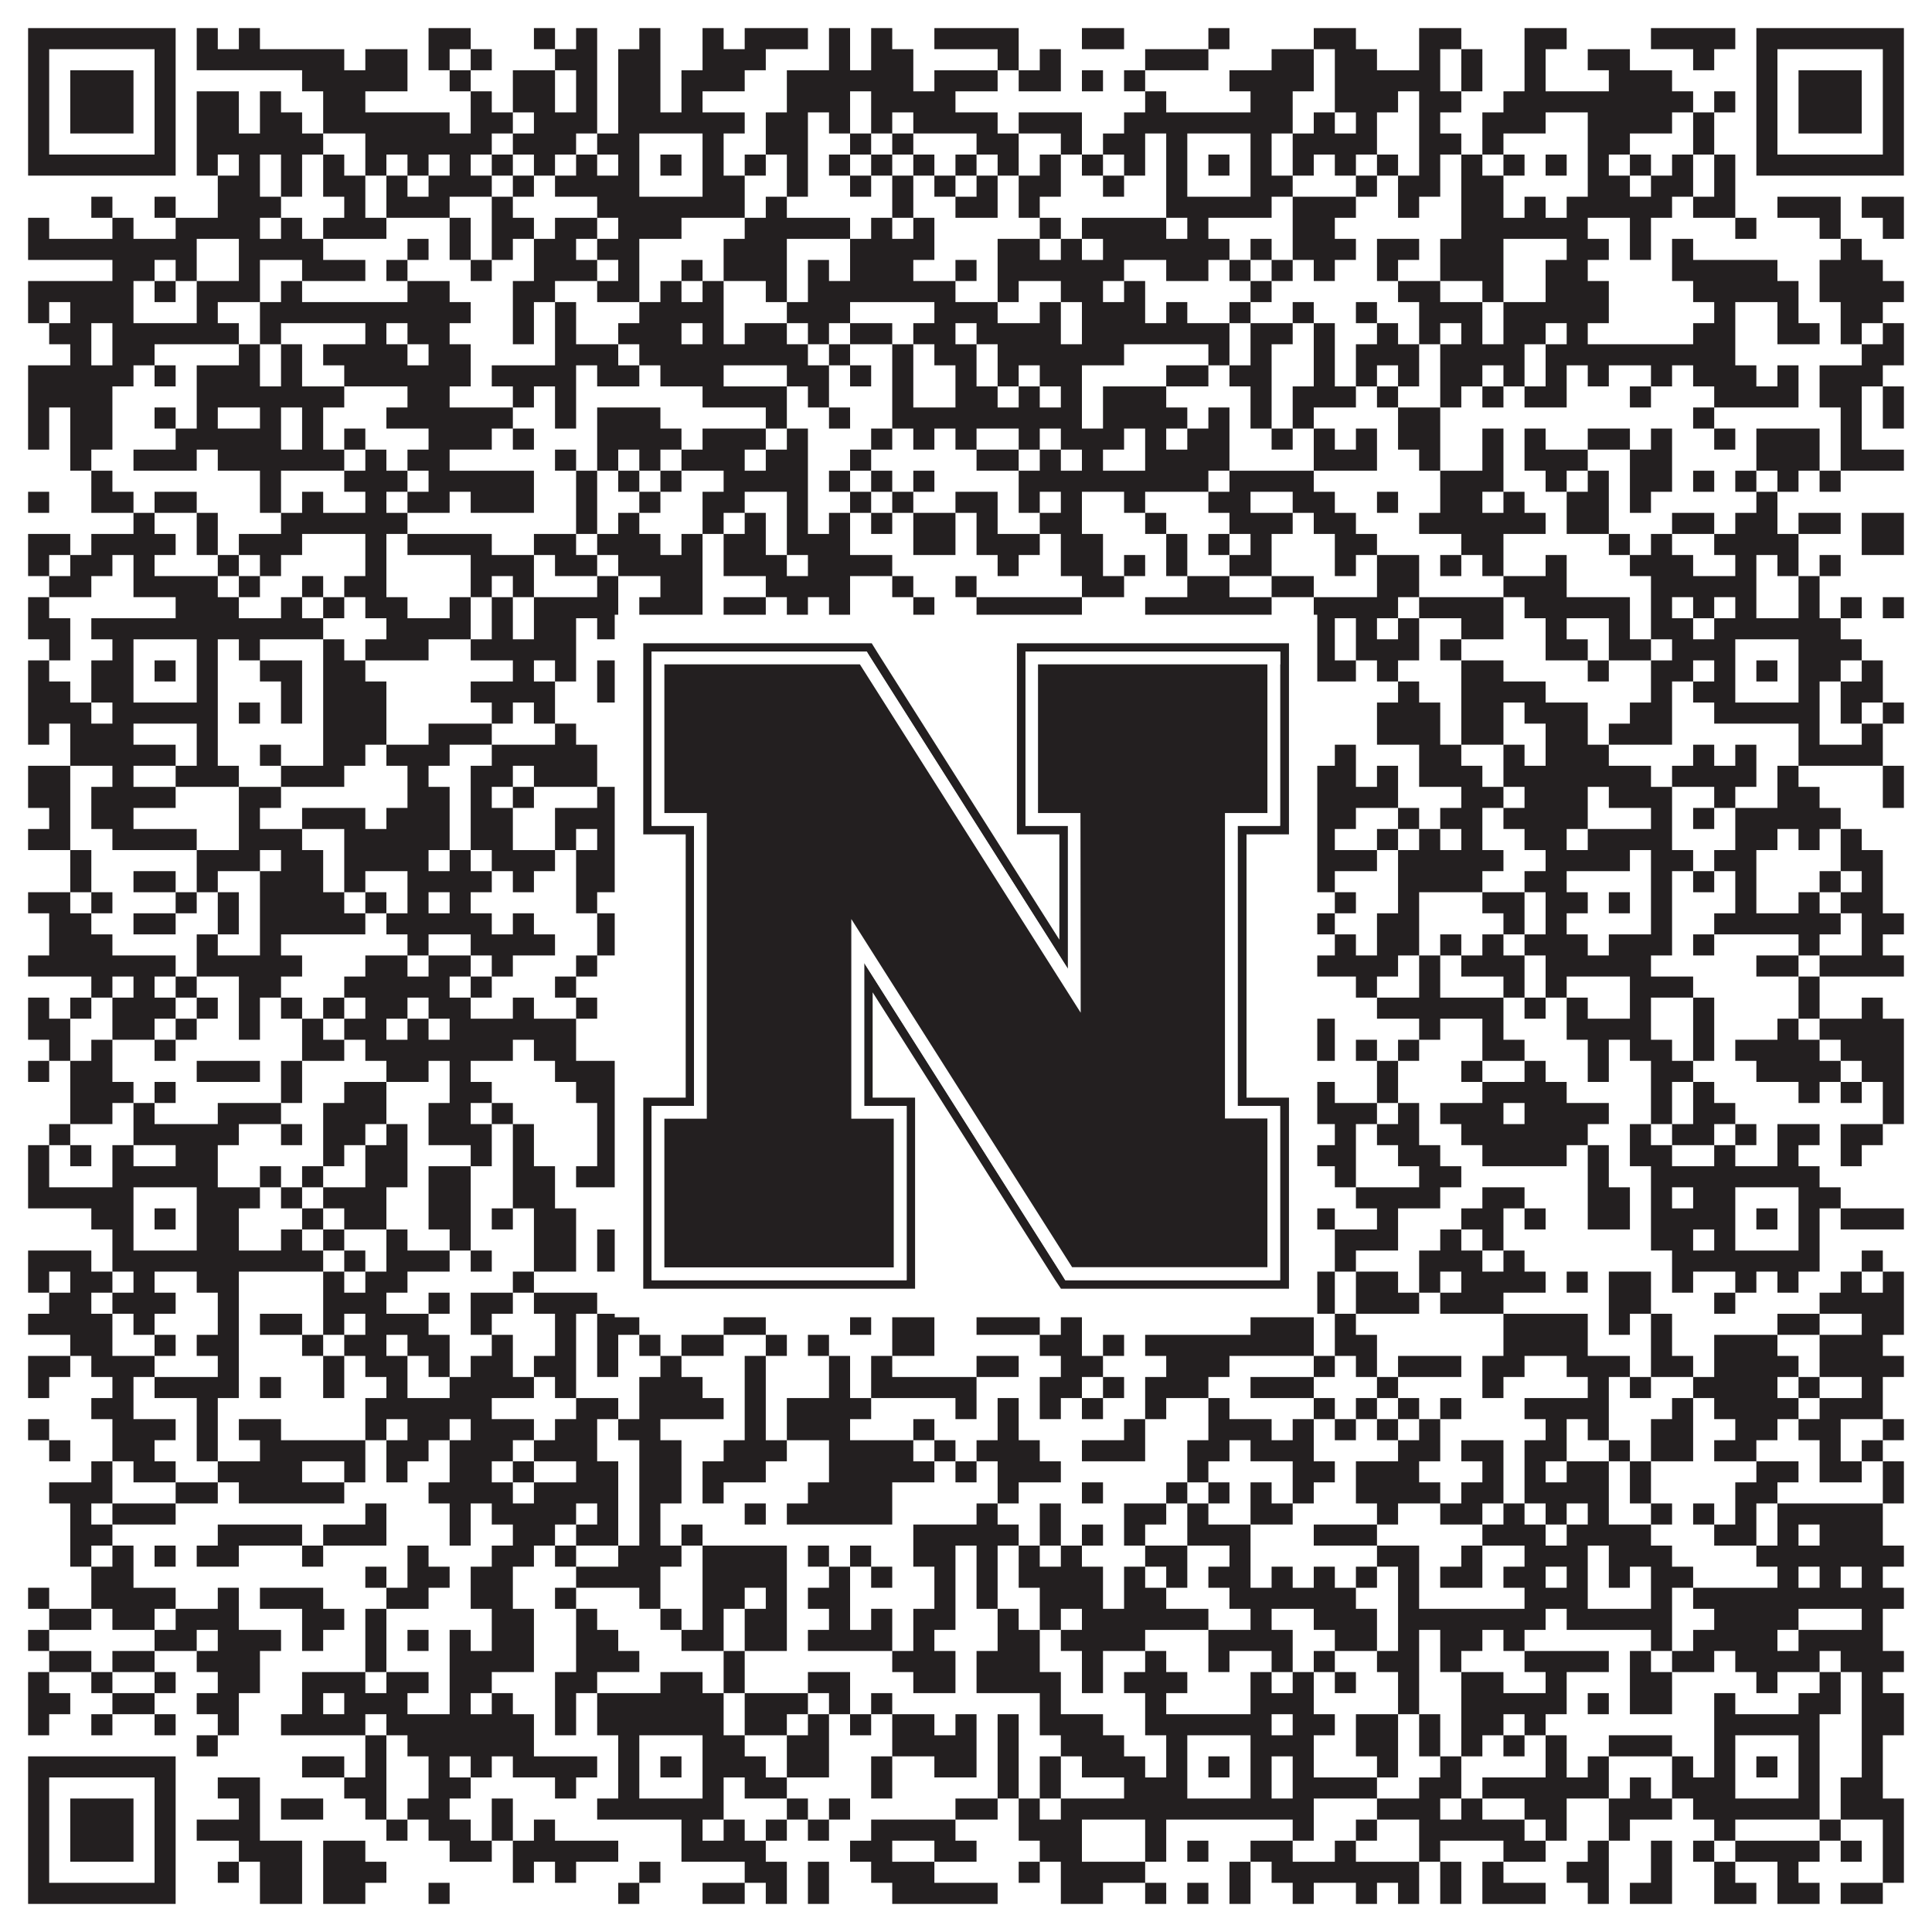
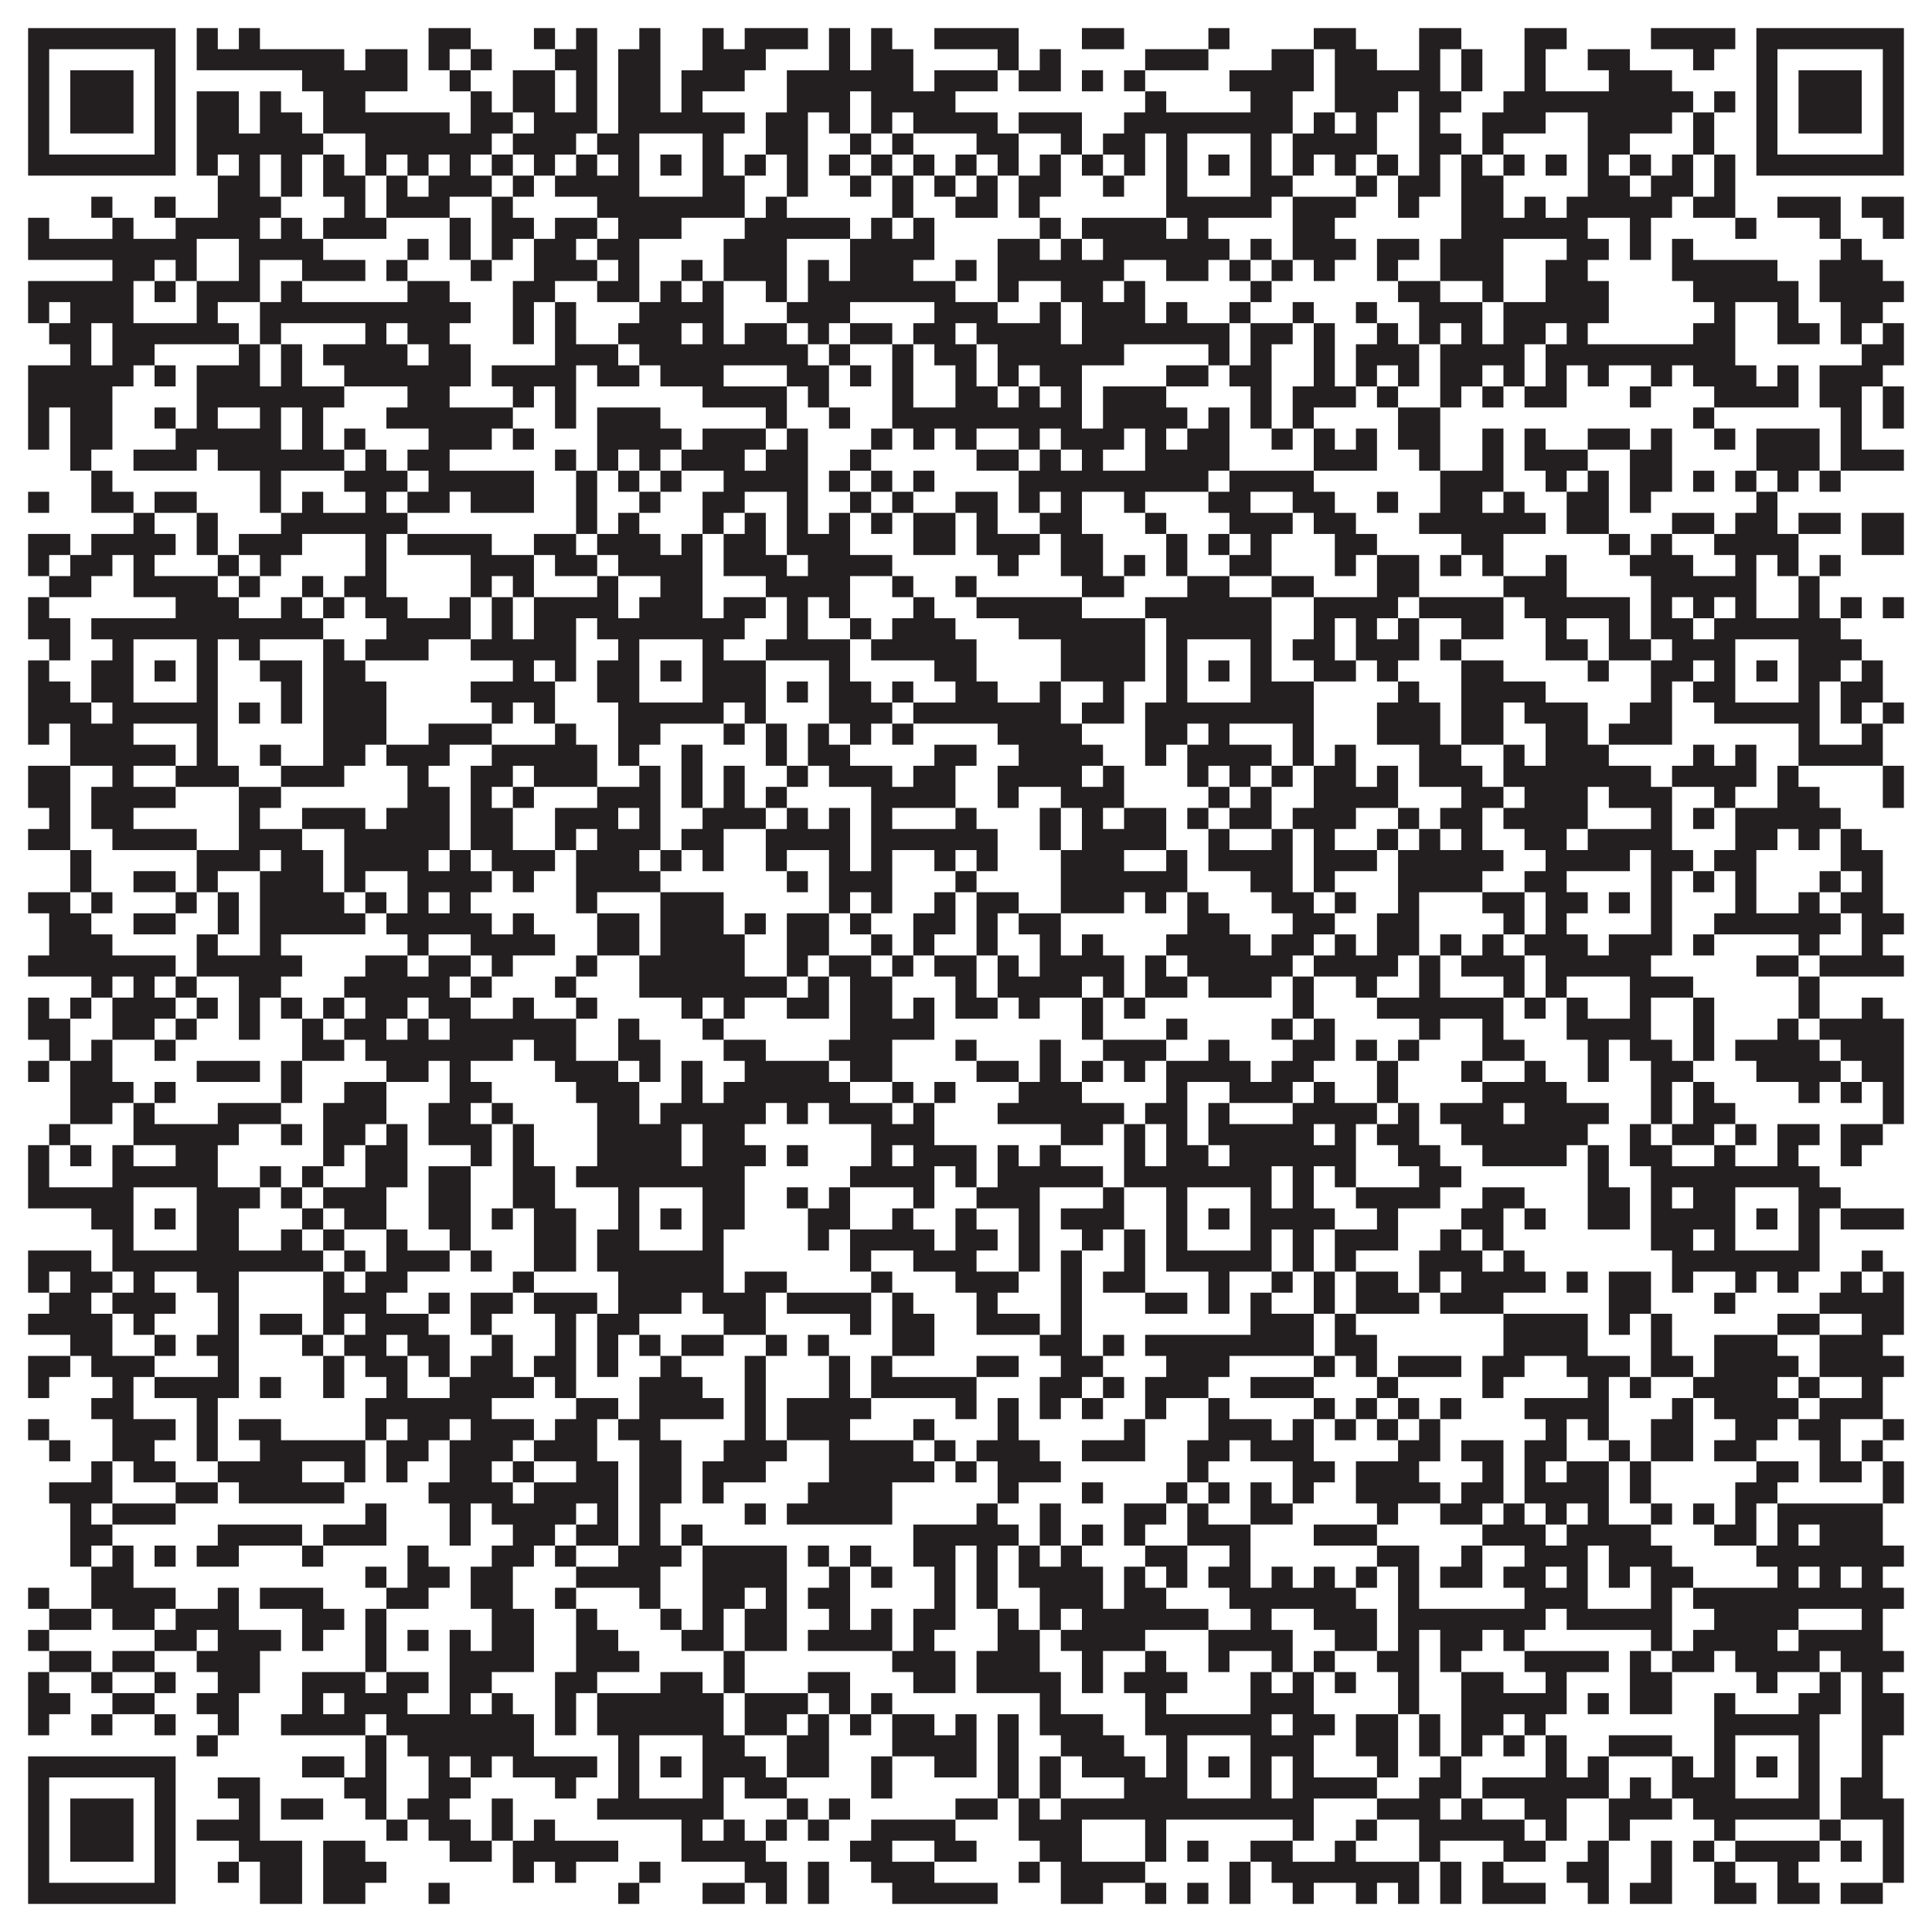
<svg xmlns="http://www.w3.org/2000/svg" version="1.1" width="1100px" height="1100px" viewBox="0 0 1100 1100">
-   <rect x="0" y="0" width="1100" height="1100" fill="#ffffff" fill-opacity="1" />
  <path fill="#231f20" fill-opacity="1" d="M16,16L100,16L100,28L16,28ZM112,16L124,16L124,28L112,28ZM136,16L148,16L148,28L136,28ZM244,16L268,16L268,28L244,28ZM304,16L316,16L316,28L304,28ZM328,16L340,16L340,28L328,28ZM364,16L376,16L376,28L364,28ZM400,16L412,16L412,28L400,28ZM424,16L460,16L460,28L424,28ZM472,16L484,16L484,28L472,28ZM496,16L508,16L508,28L496,28ZM532,16L580,16L580,28L532,28ZM616,16L640,16L640,28L616,28ZM688,16L700,16L700,28L688,28ZM748,16L772,16L772,28L748,28ZM808,16L832,16L832,28L808,28ZM868,16L892,16L892,28L868,28ZM940,16L988,16L988,28L940,28ZM1000,16L1084,16L1084,28L1000,28ZM16,28L28,28L28,40L16,40ZM88,28L100,28L100,40L88,40ZM112,28L196,28L196,40L112,40ZM208,28L232,28L232,40L208,40ZM244,28L256,28L256,40L244,40ZM268,28L280,28L280,40L268,40ZM316,28L340,28L340,40L316,40ZM352,28L376,28L376,40L352,40ZM400,28L436,28L436,40L400,40ZM472,28L484,28L484,40L472,40ZM496,28L520,28L520,40L496,40ZM568,28L580,28L580,40L568,40ZM592,28L604,28L604,40L592,40ZM652,28L688,28L688,40L652,40ZM724,28L748,28L748,40L724,40ZM760,28L784,28L784,40L760,40ZM808,28L820,28L820,40L808,40ZM832,28L844,28L844,40L832,40ZM868,28L880,28L880,40L868,40ZM904,28L928,28L928,40L904,40ZM964,28L976,28L976,40L964,40ZM1000,28L1012,28L1012,40L1000,40ZM1072,28L1084,28L1084,40L1072,40ZM16,40L28,40L28,52L16,52ZM40,40L76,40L76,52L40,52ZM88,40L100,40L100,52L88,52ZM172,40L232,40L232,52L172,52ZM256,40L268,40L268,52L256,52ZM292,40L316,40L316,52L292,52ZM328,40L340,40L340,52L328,52ZM352,40L376,40L376,52L352,52ZM388,40L424,40L424,52L388,52ZM448,40L520,40L520,52L448,52ZM532,40L568,40L568,52L532,52ZM580,40L604,40L604,52L580,52ZM616,40L628,40L628,52L616,52ZM640,40L652,40L652,52L640,52ZM700,40L748,40L748,52L700,52ZM760,40L820,40L820,52L760,52ZM832,40L844,40L844,52L832,52ZM868,40L880,40L880,52L868,52ZM916,40L952,40L952,52L916,52ZM1000,40L1012,40L1012,52L1000,52ZM1024,40L1060,40L1060,52L1024,52ZM1072,40L1084,40L1084,52L1072,52ZM16,52L28,52L28,64L16,64ZM40,52L76,52L76,64L40,64ZM88,52L100,52L100,64L88,64ZM112,52L136,52L136,64L112,64ZM148,52L160,52L160,64L148,64ZM184,52L208,52L208,64L184,64ZM268,52L280,52L280,64L268,64ZM292,52L316,52L316,64L292,64ZM328,52L340,52L340,64L328,64ZM352,52L376,52L376,64L352,64ZM388,52L400,52L400,64L388,64ZM448,52L484,52L484,64L448,64ZM496,52L544,52L544,64L496,64ZM652,52L664,52L664,64L652,64ZM712,52L736,52L736,64L712,64ZM760,52L796,52L796,64L760,64ZM808,52L832,52L832,64L808,64ZM856,52L964,52L964,64L856,64ZM976,52L988,52L988,64L976,64ZM1000,52L1012,52L1012,64L1000,64ZM1024,52L1060,52L1060,64L1024,64ZM1072,52L1084,52L1084,64L1072,64ZM16,64L28,64L28,76L16,76ZM40,64L76,64L76,76L40,76ZM88,64L100,64L100,76L88,76ZM112,64L136,64L136,76L112,76ZM148,64L172,64L172,76L148,76ZM184,64L256,64L256,76L184,76ZM268,64L292,64L292,76L268,76ZM304,64L340,64L340,76L304,76ZM352,64L424,64L424,76L352,76ZM436,64L460,64L460,76L436,76ZM472,64L484,64L484,76L472,76ZM496,64L508,64L508,76L496,76ZM520,64L568,64L568,76L520,76ZM580,64L616,64L616,76L580,76ZM640,64L736,64L736,76L640,76ZM748,64L760,64L760,76L748,76ZM772,64L784,64L784,76L772,76ZM808,64L820,64L820,76L808,76ZM844,64L880,64L880,76L844,76ZM904,64L952,64L952,76L904,76ZM964,64L976,64L976,76L964,76ZM1000,64L1012,64L1012,76L1000,76ZM1024,64L1060,64L1060,76L1024,76ZM1072,64L1084,64L1084,76L1072,76ZM16,76L28,76L28,88L16,88ZM88,76L100,76L100,88L88,88ZM112,76L184,76L184,88L112,88ZM208,76L280,76L280,88L208,88ZM292,76L328,76L328,88L292,88ZM340,76L364,76L364,88L340,88ZM400,76L412,76L412,88L400,88ZM436,76L460,76L460,88L436,88ZM484,76L496,76L496,88L484,88ZM508,76L520,76L520,88L508,88ZM556,76L580,76L580,88L556,88ZM604,76L616,76L616,88L604,88ZM628,76L652,76L652,88L628,88ZM664,76L676,76L676,88L664,88ZM712,76L724,76L724,88L712,88ZM736,76L784,76L784,88L736,88ZM808,76L832,76L832,88L808,88ZM844,76L856,76L856,88L844,88ZM904,76L928,76L928,88L904,88ZM964,76L976,76L976,88L964,88ZM1000,76L1012,76L1012,88L1000,88ZM1072,76L1084,76L1084,88L1072,88ZM16,88L100,88L100,100L16,100ZM112,88L124,88L124,100L112,100ZM136,88L148,88L148,100L136,100ZM160,88L172,88L172,100L160,100ZM184,88L196,88L196,100L184,100ZM208,88L220,88L220,100L208,100ZM232,88L244,88L244,100L232,100ZM256,88L268,88L268,100L256,100ZM280,88L292,88L292,100L280,100ZM304,88L316,88L316,100L304,100ZM328,88L340,88L340,100L328,100ZM352,88L364,88L364,100L352,100ZM376,88L388,88L388,100L376,100ZM400,88L412,88L412,100L400,100ZM424,88L436,88L436,100L424,100ZM448,88L460,88L460,100L448,100ZM472,88L484,88L484,100L472,100ZM496,88L508,88L508,100L496,100ZM520,88L532,88L532,100L520,100ZM544,88L556,88L556,100L544,100ZM568,88L580,88L580,100L568,100ZM592,88L604,88L604,100L592,100ZM616,88L628,88L628,100L616,100ZM640,88L652,88L652,100L640,100ZM664,88L676,88L676,100L664,100ZM688,88L700,88L700,100L688,100ZM712,88L724,88L724,100L712,100ZM736,88L748,88L748,100L736,100ZM760,88L772,88L772,100L760,100ZM784,88L796,88L796,100L784,100ZM808,88L820,88L820,100L808,100ZM832,88L844,88L844,100L832,100ZM856,88L868,88L868,100L856,100ZM880,88L892,88L892,100L880,100ZM904,88L916,88L916,100L904,100ZM928,88L940,88L940,100L928,100ZM952,88L964,88L964,100L952,100ZM976,88L988,88L988,100L976,100ZM1000,88L1084,88L1084,100L1000,100ZM124,100L148,100L148,112L124,112ZM160,100L172,100L172,112L160,112ZM184,100L208,100L208,112L184,112ZM220,100L232,100L232,112L220,112ZM244,100L280,100L280,112L244,112ZM292,100L304,100L304,112L292,112ZM316,100L364,100L364,112L316,112ZM400,100L424,100L424,112L400,112ZM448,100L460,100L460,112L448,112ZM484,100L496,100L496,112L484,112ZM508,100L520,100L520,112L508,112ZM532,100L544,100L544,112L532,112ZM556,100L568,100L568,112L556,112ZM580,100L604,100L604,112L580,112ZM628,100L640,100L640,112L628,112ZM664,100L676,100L676,112L664,112ZM712,100L736,100L736,112L712,112ZM772,100L784,100L784,112L772,112ZM796,100L820,100L820,112L796,112ZM832,100L856,100L856,112L832,112ZM904,100L928,100L928,112L904,112ZM940,100L964,100L964,112L940,112ZM976,100L988,100L988,112L976,112ZM52,112L64,112L64,124L52,124ZM88,112L100,112L100,124L88,124ZM124,112L160,112L160,124L124,124ZM196,112L208,112L208,124L196,124ZM220,112L256,112L256,124L220,124ZM280,112L292,112L292,124L280,124ZM340,112L424,112L424,124L340,124ZM436,112L448,112L448,124L436,124ZM508,112L520,112L520,124L508,124ZM544,112L568,112L568,124L544,124ZM580,112L592,112L592,124L580,124ZM664,112L724,112L724,124L664,124ZM736,112L772,112L772,124L736,124ZM796,112L808,112L808,124L796,124ZM832,112L856,112L856,124L832,124ZM868,112L880,112L880,124L868,124ZM892,112L952,112L952,124L892,124ZM964,112L988,112L988,124L964,124ZM1012,112L1048,112L1048,124L1012,124ZM1060,112L1084,112L1084,124L1060,124ZM16,124L28,124L28,136L16,136ZM64,124L76,124L76,136L64,136ZM100,124L148,124L148,136L100,136ZM160,124L172,124L172,136L160,136ZM184,124L220,124L220,136L184,136ZM256,124L268,124L268,136L256,136ZM280,124L304,124L304,136L280,136ZM316,124L340,124L340,136L316,136ZM352,124L388,124L388,136L352,136ZM424,124L484,124L484,136L424,136ZM496,124L508,124L508,136L496,136ZM520,124L532,124L532,136L520,136ZM592,124L604,124L604,136L592,136ZM616,124L664,124L664,136L616,136ZM676,124L688,124L688,136L676,136ZM736,124L760,124L760,136L736,136ZM832,124L904,124L904,136L832,136ZM928,124L940,124L940,136L928,136ZM988,124L1000,124L1000,136L988,136ZM1036,124L1048,124L1048,136L1036,136ZM1072,124L1084,124L1084,136L1072,136ZM16,136L112,136L112,148L16,148ZM136,136L184,136L184,148L136,148ZM232,136L244,136L244,148L232,148ZM256,136L268,136L268,148L256,148ZM280,136L292,136L292,148L280,148ZM304,136L328,136L328,148L304,148ZM340,136L364,136L364,148L340,148ZM412,136L448,136L448,148L412,148ZM484,136L532,136L532,148L484,148ZM568,136L592,136L592,148L568,148ZM604,136L616,136L616,148L604,148ZM628,136L700,136L700,148L628,148ZM712,136L724,136L724,148L712,148ZM736,136L772,136L772,148L736,148ZM784,136L808,136L808,148L784,148ZM820,136L856,136L856,148L820,148ZM892,136L916,136L916,148L892,148ZM928,136L940,136L940,148L928,148ZM952,136L964,136L964,148L952,148ZM1048,136L1060,136L1060,148L1048,148ZM64,148L88,148L88,160L64,160ZM100,148L112,148L112,160L100,160ZM136,148L148,148L148,160L136,160ZM172,148L208,148L208,160L172,160ZM220,148L232,148L232,160L220,160ZM268,148L280,148L280,160L268,160ZM304,148L340,148L340,160L304,160ZM352,148L364,148L364,160L352,160ZM388,148L400,148L400,160L388,160ZM412,148L448,148L448,160L412,160ZM460,148L472,148L472,160L460,160ZM484,148L520,148L520,160L484,160ZM544,148L556,148L556,160L544,160ZM568,148L640,148L640,160L568,160ZM664,148L688,148L688,160L664,160ZM700,148L712,148L712,160L700,160ZM724,148L736,148L736,160L724,160ZM748,148L760,148L760,160L748,160ZM784,148L796,148L796,160L784,160ZM820,148L856,148L856,160L820,160ZM880,148L904,148L904,160L880,160ZM952,148L1012,148L1012,160L952,160ZM1036,148L1072,148L1072,160L1036,160ZM16,160L76,160L76,172L16,172ZM88,160L100,160L100,172L88,172ZM112,160L148,160L148,172L112,172ZM160,160L172,160L172,172L160,172ZM232,160L256,160L256,172L232,172ZM292,160L316,160L316,172L292,172ZM340,160L364,160L364,172L340,172ZM376,160L388,160L388,172L376,172ZM400,160L412,160L412,172L400,172ZM436,160L448,160L448,172L436,172ZM460,160L544,160L544,172L460,172ZM568,160L580,160L580,172L568,172ZM604,160L628,160L628,172L604,172ZM640,160L652,160L652,172L640,172ZM712,160L724,160L724,172L712,172ZM796,160L820,160L820,172L796,172ZM844,160L856,160L856,172L844,172ZM880,160L916,160L916,172L880,172ZM964,160L1024,160L1024,172L964,172ZM1036,160L1084,160L1084,172L1036,172ZM16,172L28,172L28,184L16,184ZM40,172L76,172L76,184L40,184ZM112,172L124,172L124,184L112,184ZM148,172L268,172L268,184L148,184ZM292,172L304,172L304,184L292,184ZM316,172L328,172L328,184L316,184ZM364,172L412,172L412,184L364,184ZM448,172L484,172L484,184L448,184ZM532,172L568,172L568,184L532,184ZM592,172L604,172L604,184L592,184ZM616,172L652,172L652,184L616,184ZM664,172L676,172L676,184L664,184ZM700,172L712,172L712,184L700,184ZM736,172L748,172L748,184L736,184ZM772,172L784,172L784,184L772,184ZM808,172L844,172L844,184L808,184ZM856,172L916,172L916,184L856,184ZM976,172L988,172L988,184L976,184ZM1012,172L1024,172L1024,184L1012,184ZM1048,172L1072,172L1072,184L1048,184ZM28,184L52,184L52,196L28,196ZM64,184L136,184L136,196L64,196ZM148,184L160,184L160,196L148,196ZM208,184L220,184L220,196L208,196ZM232,184L256,184L256,196L232,196ZM292,184L304,184L304,196L292,196ZM316,184L328,184L328,196L316,196ZM352,184L388,184L388,196L352,196ZM400,184L412,184L412,196L400,196ZM424,184L448,184L448,196L424,196ZM460,184L472,184L472,196L460,196ZM484,184L508,184L508,196L484,196ZM520,184L544,184L544,196L520,196ZM556,184L604,184L604,196L556,196ZM616,184L700,184L700,196L616,196ZM712,184L736,184L736,196L712,196ZM748,184L760,184L760,196L748,196ZM784,184L796,184L796,196L784,196ZM808,184L820,184L820,196L808,196ZM832,184L844,184L844,196L832,196ZM856,184L880,184L880,196L856,196ZM892,184L904,184L904,196L892,196ZM964,184L988,184L988,196L964,196ZM1012,184L1036,184L1036,196L1012,196ZM1048,184L1060,184L1060,196L1048,196ZM1072,184L1084,184L1084,196L1072,196ZM40,196L52,196L52,208L40,208ZM64,196L88,196L88,208L64,208ZM136,196L148,196L148,208L136,208ZM160,196L172,196L172,208L160,208ZM184,196L232,196L232,208L184,208ZM244,196L268,196L268,208L244,208ZM316,196L352,196L352,208L316,208ZM364,196L460,196L460,208L364,208ZM472,196L484,196L484,208L472,208ZM508,196L520,196L520,208L508,208ZM532,196L556,196L556,208L532,208ZM568,196L640,196L640,208L568,208ZM688,196L700,196L700,208L688,208ZM712,196L724,196L724,208L712,208ZM748,196L760,196L760,208L748,208ZM772,196L808,196L808,208L772,208ZM820,196L868,196L868,208L820,208ZM880,196L988,196L988,208L880,208ZM1060,196L1084,196L1084,208L1060,208ZM16,208L76,208L76,220L16,220ZM88,208L100,208L100,220L88,220ZM112,208L148,208L148,220L112,220ZM160,208L172,208L172,220L160,220ZM196,208L268,208L268,220L196,220ZM280,208L328,208L328,220L280,220ZM340,208L364,208L364,220L340,220ZM376,208L412,208L412,220L376,220ZM448,208L472,208L472,220L448,220ZM484,208L496,208L496,220L484,220ZM508,208L520,208L520,220L508,220ZM544,208L556,208L556,220L544,220ZM568,208L580,208L580,220L568,220ZM592,208L616,208L616,220L592,220ZM664,208L688,208L688,220L664,220ZM700,208L724,208L724,220L700,220ZM748,208L760,208L760,220L748,220ZM772,208L784,208L784,220L772,220ZM796,208L808,208L808,220L796,220ZM820,208L844,208L844,220L820,220ZM856,208L868,208L868,220L856,220ZM880,208L892,208L892,220L880,220ZM904,208L916,208L916,220L904,220ZM940,208L952,208L952,220L940,220ZM964,208L1000,208L1000,220L964,220ZM1012,208L1024,208L1024,220L1012,220ZM1036,208L1072,208L1072,220L1036,220ZM16,220L64,220L64,232L16,232ZM112,220L196,220L196,232L112,232ZM232,220L256,220L256,232L232,232ZM292,220L304,220L304,232L292,232ZM316,220L328,220L328,232L316,232ZM400,220L448,220L448,232L400,232ZM460,220L472,220L472,232L460,232ZM508,220L520,220L520,232L508,232ZM544,220L568,220L568,232L544,232ZM580,220L592,220L592,232L580,232ZM604,220L616,220L616,232L604,232ZM628,220L664,220L664,232L628,232ZM712,220L724,220L724,232L712,232ZM736,220L772,220L772,232L736,232ZM784,220L796,220L796,232L784,232ZM820,220L832,220L832,232L820,232ZM844,220L856,220L856,232L844,232ZM868,220L892,220L892,232L868,232ZM928,220L940,220L940,232L928,232ZM976,220L1024,220L1024,232L976,232ZM1036,220L1060,220L1060,232L1036,232ZM1072,220L1084,220L1084,232L1072,232ZM16,232L28,232L28,244L16,244ZM40,232L64,232L64,244L40,244ZM88,232L100,232L100,244L88,244ZM112,232L124,232L124,244L112,244ZM148,232L160,232L160,244L148,244ZM172,232L184,232L184,244L172,244ZM220,232L292,232L292,244L220,244ZM316,232L328,232L328,244L316,244ZM340,232L376,232L376,244L340,244ZM436,232L448,232L448,244L436,244ZM472,232L484,232L484,244L472,244ZM508,232L616,232L616,244L508,244ZM628,232L676,232L676,244L628,244ZM688,232L700,232L700,244L688,244ZM712,232L724,232L724,244L712,244ZM736,232L748,232L748,244L736,244ZM796,232L820,232L820,244L796,244ZM964,232L976,232L976,244L964,244ZM1048,232L1060,232L1060,244L1048,244ZM1072,232L1084,232L1084,244L1072,244ZM16,244L28,244L28,256L16,256ZM40,244L64,244L64,256L40,256ZM100,244L160,244L160,256L100,256ZM172,244L184,244L184,256L172,256ZM196,244L208,244L208,256L196,256ZM244,244L280,244L280,256L244,256ZM292,244L304,244L304,256L292,256ZM340,244L388,244L388,256L340,256ZM400,244L436,244L436,256L400,256ZM448,244L460,244L460,256L448,256ZM496,244L508,244L508,256L496,256ZM520,244L532,244L532,256L520,256ZM544,244L556,244L556,256L544,256ZM580,244L592,244L592,256L580,256ZM604,244L640,244L640,256L604,256ZM652,244L664,244L664,256L652,256ZM676,244L700,244L700,256L676,256ZM724,244L736,244L736,256L724,256ZM748,244L760,244L760,256L748,256ZM772,244L784,244L784,256L772,256ZM796,244L820,244L820,256L796,256ZM844,244L856,244L856,256L844,256ZM868,244L880,244L880,256L868,256ZM904,244L928,244L928,256L904,256ZM940,244L952,244L952,256L940,256ZM976,244L988,244L988,256L976,256ZM1000,244L1036,244L1036,256L1000,256ZM1048,244L1060,244L1060,256L1048,256ZM40,256L52,256L52,268L40,268ZM76,256L112,256L112,268L76,268ZM124,256L196,256L196,268L124,268ZM208,256L220,256L220,268L208,268ZM232,256L256,256L256,268L232,268ZM316,256L328,256L328,268L316,268ZM340,256L352,256L352,268L340,268ZM364,256L376,256L376,268L364,268ZM388,256L424,256L424,268L388,268ZM436,256L460,256L460,268L436,268ZM484,256L496,256L496,268L484,268ZM556,256L580,256L580,268L556,268ZM592,256L604,256L604,268L592,268ZM616,256L628,256L628,268L616,268ZM652,256L700,256L700,268L652,268ZM748,256L784,256L784,268L748,268ZM808,256L820,256L820,268L808,268ZM844,256L856,256L856,268L844,268ZM868,256L904,256L904,268L868,268ZM928,256L952,256L952,268L928,268ZM1000,256L1036,256L1036,268L1000,268ZM1048,256L1084,256L1084,268L1048,268ZM52,268L64,268L64,280L52,280ZM148,268L160,268L160,280L148,280ZM196,268L232,268L232,280L196,280ZM244,268L304,268L304,280L244,280ZM328,268L340,268L340,280L328,280ZM352,268L364,268L364,280L352,280ZM376,268L388,268L388,280L376,280ZM412,268L460,268L460,280L412,280ZM472,268L484,268L484,280L472,280ZM496,268L508,268L508,280L496,280ZM520,268L532,268L532,280L520,280ZM580,268L688,268L688,280L580,280ZM700,268L748,268L748,280L700,280ZM820,268L856,268L856,280L820,280ZM880,268L892,268L892,280L880,280ZM904,268L916,268L916,280L904,280ZM928,268L952,268L952,280L928,280ZM964,268L976,268L976,280L964,280ZM988,268L1000,268L1000,280L988,280ZM1012,268L1024,268L1024,280L1012,280ZM1036,268L1048,268L1048,280L1036,280ZM16,280L28,280L28,292L16,292ZM52,280L76,280L76,292L52,292ZM88,280L112,280L112,292L88,292ZM148,280L160,280L160,292L148,292ZM172,280L184,280L184,292L172,292ZM208,280L220,280L220,292L208,292ZM232,280L256,280L256,292L232,292ZM268,280L304,280L304,292L268,292ZM328,280L340,280L340,292L328,292ZM364,280L376,280L376,292L364,292ZM400,280L424,280L424,292L400,292ZM448,280L460,280L460,292L448,292ZM484,280L496,280L496,292L484,292ZM508,280L520,280L520,292L508,292ZM544,280L568,280L568,292L544,292ZM580,280L592,280L592,292L580,292ZM604,280L616,280L616,292L604,292ZM640,280L652,280L652,292L640,292ZM688,280L712,280L712,292L688,292ZM736,280L760,280L760,292L736,292ZM784,280L796,280L796,292L784,292ZM820,280L844,280L844,292L820,292ZM856,280L868,280L868,292L856,292ZM892,280L916,280L916,292L892,292ZM928,280L940,280L940,292L928,292ZM1000,280L1012,280L1012,292L1000,292ZM76,292L88,292L88,304L76,304ZM112,292L124,292L124,304L112,304ZM160,292L232,292L232,304L160,304ZM328,292L340,292L340,304L328,304ZM352,292L364,292L364,304L352,304ZM400,292L412,292L412,304L400,304ZM424,292L436,292L436,304L424,304ZM448,292L460,292L460,304L448,304ZM472,292L484,292L484,304L472,304ZM496,292L508,292L508,304L496,304ZM520,292L544,292L544,304L520,304ZM556,292L568,292L568,304L556,304ZM592,292L616,292L616,304L592,304ZM652,292L664,292L664,304L652,304ZM700,292L736,292L736,304L700,304ZM748,292L772,292L772,304L748,304ZM808,292L880,292L880,304L808,304ZM892,292L916,292L916,304L892,304ZM952,292L976,292L976,304L952,304ZM988,292L1012,292L1012,304L988,304ZM1024,292L1048,292L1048,304L1024,304ZM1060,292L1084,292L1084,304L1060,304ZM16,304L40,304L40,316L16,316ZM52,304L100,304L100,316L52,316ZM112,304L124,304L124,316L112,316ZM136,304L172,304L172,316L136,316ZM208,304L220,304L220,316L208,316ZM232,304L280,304L280,316L232,316ZM304,304L328,304L328,316L304,316ZM340,304L376,304L376,316L340,316ZM388,304L400,304L400,316L388,316ZM412,304L436,304L436,316L412,316ZM448,304L484,304L484,316L448,316ZM520,304L544,304L544,316L520,316ZM556,304L592,304L592,316L556,316ZM604,304L628,304L628,316L604,316ZM664,304L676,304L676,316L664,316ZM688,304L700,304L700,316L688,316ZM712,304L724,304L724,316L712,316ZM760,304L784,304L784,316L760,316ZM832,304L856,304L856,316L832,316ZM916,304L928,304L928,316L916,316ZM940,304L952,304L952,316L940,316ZM976,304L1024,304L1024,316L976,316ZM1060,304L1084,304L1084,316L1060,316ZM16,316L28,316L28,328L16,328ZM40,316L64,316L64,328L40,328ZM76,316L88,316L88,328L76,328ZM124,316L136,316L136,328L124,328ZM148,316L160,316L160,328L148,328ZM208,316L220,316L220,328L208,328ZM268,316L304,316L304,328L268,328ZM316,316L340,316L340,328L316,328ZM352,316L400,316L400,328L352,328ZM412,316L448,316L448,328L412,328ZM460,316L508,316L508,328L460,328ZM568,316L580,316L580,328L568,328ZM604,316L628,316L628,328L604,328ZM640,316L652,316L652,328L640,328ZM664,316L676,316L676,328L664,328ZM700,316L724,316L724,328L700,328ZM760,316L772,316L772,328L760,328ZM784,316L808,316L808,328L784,328ZM820,316L832,316L832,328L820,328ZM844,316L856,316L856,328L844,328ZM880,316L892,316L892,328L880,328ZM928,316L964,316L964,328L928,328ZM988,316L1000,316L1000,328L988,328ZM1012,316L1024,316L1024,328L1012,328ZM1036,316L1048,316L1048,328L1036,328ZM28,328L52,328L52,340L28,340ZM76,328L124,328L124,340L76,340ZM136,328L148,328L148,340L136,340ZM172,328L184,328L184,340L172,340ZM196,328L220,328L220,340L196,340ZM268,328L280,328L280,340L268,340ZM292,328L304,328L304,340L292,340ZM340,328L352,328L352,340L340,340ZM376,328L400,328L400,340L376,340ZM436,328L484,328L484,340L436,340ZM508,328L520,328L520,340L508,340ZM544,328L556,328L556,340L544,340ZM616,328L640,328L640,340L616,340ZM676,328L700,328L700,340L676,340ZM724,328L748,328L748,340L724,340ZM784,328L808,328L808,340L784,340ZM856,328L892,328L892,340L856,340ZM940,328L1000,328L1000,340L940,340ZM1024,328L1036,328L1036,340L1024,340ZM16,340L28,340L28,352L16,352ZM100,340L136,340L136,352L100,352ZM160,340L172,340L172,352L160,352ZM184,340L196,340L196,352L184,352ZM208,340L232,340L232,352L208,352ZM256,340L268,340L268,352L256,352ZM280,340L292,340L292,352L280,352ZM304,340L352,340L352,352L304,352ZM364,340L400,340L400,352L364,352ZM412,340L436,340L436,352L412,352ZM448,340L460,340L460,352L448,352ZM472,340L484,340L484,352L472,352ZM520,340L532,340L532,352L520,352ZM556,340L616,340L616,352L556,352ZM652,340L724,340L724,352L652,352ZM748,340L796,340L796,352L748,352ZM808,340L856,340L856,352L808,352ZM868,340L928,340L928,352L868,352ZM940,340L952,340L952,352L940,352ZM964,340L976,340L976,352L964,352ZM988,340L1000,340L1000,352L988,352ZM1024,340L1036,340L1036,352L1024,352ZM1048,340L1060,340L1060,352L1048,352ZM1072,340L1084,340L1084,352L1072,352ZM16,352L40,352L40,364L16,364ZM52,352L184,352L184,364L52,364ZM220,352L268,352L268,364L220,364ZM280,352L292,352L292,364L280,364ZM304,352L328,352L328,364L304,364ZM340,352L424,352L424,364L340,364ZM448,352L460,352L460,364L448,364ZM484,352L496,352L496,364L484,364ZM508,352L544,352L544,364L508,364ZM580,352L652,352L652,364L580,364ZM664,352L724,352L724,364L664,364ZM748,352L760,352L760,364L748,364ZM772,352L784,352L784,364L772,364ZM796,352L808,352L808,364L796,364ZM832,352L856,352L856,364L832,364ZM880,352L892,352L892,364L880,364ZM916,352L928,352L928,364L916,364ZM940,352L964,352L964,364L940,364ZM976,352L1048,352L1048,364L976,364ZM28,364L40,364L40,376L28,376ZM64,364L76,364L76,376L64,376ZM112,364L124,364L124,376L112,376ZM136,364L148,364L148,376L136,376ZM184,364L196,364L196,376L184,376ZM208,364L244,364L244,376L208,376ZM268,364L328,364L328,376L268,376ZM352,364L364,364L364,376L352,376ZM400,364L412,364L412,376L400,376ZM436,364L484,364L484,376L436,376ZM496,364L556,364L556,376L496,376ZM604,364L652,364L652,376L604,376ZM664,364L676,364L676,376L664,376ZM712,364L724,364L724,376L712,376ZM736,364L760,364L760,376L736,376ZM772,364L808,364L808,376L772,376ZM820,364L832,364L832,376L820,376ZM880,364L904,364L904,376L880,376ZM916,364L940,364L940,376L916,376ZM952,364L988,364L988,376L952,376ZM1024,364L1060,364L1060,376L1024,376ZM16,376L28,376L28,388L16,388ZM52,376L76,376L76,388L52,388ZM88,376L100,376L100,388L88,388ZM112,376L124,376L124,388L112,388ZM148,376L172,376L172,388L148,388ZM184,376L208,376L208,388L184,388ZM292,376L304,376L304,388L292,388ZM316,376L328,376L328,388L316,388ZM340,376L364,376L364,388L340,388ZM376,376L388,376L388,388L376,388ZM400,376L436,376L436,388L400,388ZM472,376L484,376L484,388L472,388ZM532,376L556,376L556,388L532,388ZM604,376L652,376L652,388L604,388ZM664,376L676,376L676,388L664,388ZM688,376L700,376L700,388L688,388ZM712,376L724,376L724,388L712,388ZM748,376L772,376L772,388L748,388ZM784,376L796,376L796,388L784,388ZM832,376L856,376L856,388L832,388ZM904,376L916,376L916,388L904,388ZM940,376L964,376L964,388L940,388ZM976,376L988,376L988,388L976,388ZM1000,376L1012,376L1012,388L1000,388ZM1024,376L1048,376L1048,388L1024,388ZM1060,376L1072,376L1072,388L1060,388ZM16,388L40,388L40,400L16,400ZM52,388L76,388L76,400L52,400ZM112,388L124,388L124,400L112,400ZM160,388L172,388L172,400L160,400ZM184,388L220,388L220,400L184,400ZM268,388L316,388L316,400L268,400ZM340,388L364,388L364,400L340,400ZM400,388L436,388L436,400L400,400ZM448,388L460,388L460,400L448,400ZM472,388L496,388L496,400L472,400ZM508,388L520,388L520,400L508,400ZM544,388L568,388L568,400L544,400ZM592,388L604,388L604,400L592,400ZM628,388L640,388L640,400L628,400ZM664,388L676,388L676,400L664,400ZM712,388L748,388L748,400L712,400ZM796,388L808,388L808,400L796,400ZM832,388L880,388L880,400L832,400ZM940,388L952,388L952,400L940,400ZM964,388L988,388L988,400L964,400ZM1024,388L1036,388L1036,400L1024,400ZM1048,388L1072,388L1072,400L1048,400ZM16,400L52,400L52,412L16,412ZM64,400L124,400L124,412L64,412ZM136,400L148,400L148,412L136,412ZM160,400L172,400L172,412L160,412ZM184,400L220,400L220,412L184,412ZM280,400L292,400L292,412L280,412ZM304,400L316,400L316,412L304,412ZM352,400L412,400L412,412L352,412ZM424,400L436,400L436,412L424,412ZM472,400L508,400L508,412L472,412ZM520,400L604,400L604,412L520,412ZM616,400L640,400L640,412L616,412ZM652,400L748,400L748,412L652,412ZM784,400L820,400L820,412L784,412ZM832,400L856,400L856,412L832,412ZM868,400L904,400L904,412L868,412ZM928,400L952,400L952,412L928,412ZM976,400L1036,400L1036,412L976,412ZM1048,400L1060,400L1060,412L1048,412ZM1072,400L1084,400L1084,412L1072,412ZM16,412L28,412L28,424L16,424ZM40,412L76,412L76,424L40,424ZM112,412L124,412L124,424L112,424ZM184,412L220,412L220,424L184,424ZM244,412L280,412L280,424L244,424ZM316,412L328,412L328,424L316,424ZM352,412L376,412L376,424L352,424ZM412,412L424,412L424,424L412,424ZM436,412L448,412L448,424L436,424ZM460,412L472,412L472,424L460,424ZM484,412L496,412L496,424L484,424ZM508,412L520,412L520,424L508,424ZM568,412L616,412L616,424L568,424ZM652,412L676,412L676,424L652,424ZM688,412L700,412L700,424L688,424ZM736,412L748,412L748,424L736,424ZM784,412L820,412L820,424L784,424ZM832,412L856,412L856,424L832,424ZM880,412L904,412L904,424L880,424ZM916,412L952,412L952,424L916,424ZM1024,412L1036,412L1036,424L1024,424ZM1060,412L1072,412L1072,424L1060,424ZM40,424L100,424L100,436L40,436ZM112,424L124,424L124,436L112,436ZM148,424L160,424L160,436L148,436ZM184,424L208,424L208,436L184,436ZM220,424L256,424L256,436L220,436ZM280,424L340,424L340,436L280,436ZM352,424L364,424L364,436L352,436ZM388,424L400,424L400,436L388,436ZM436,424L448,424L448,436L436,436ZM460,424L484,424L484,436L460,436ZM532,424L556,424L556,436L532,436ZM580,424L628,424L628,436L580,436ZM652,424L664,424L664,436L652,436ZM676,424L724,424L724,436L676,436ZM736,424L748,424L748,436L736,436ZM760,424L772,424L772,436L760,436ZM808,424L832,424L832,436L808,436ZM856,424L868,424L868,436L856,436ZM880,424L916,424L916,436L880,436ZM964,424L976,424L976,436L964,436ZM988,424L1000,424L1000,436L988,436ZM1024,424L1072,424L1072,436L1024,436ZM16,436L40,436L40,448L16,448ZM64,436L76,436L76,448L64,448ZM100,436L136,436L136,448L100,448ZM160,436L196,436L196,448L160,448ZM232,436L244,436L244,448L232,448ZM268,436L292,436L292,448L268,448ZM304,436L340,436L340,448L304,448ZM364,436L376,436L376,448L364,448ZM388,436L400,436L400,448L388,448ZM412,436L424,436L424,448L412,448ZM448,436L460,436L460,448L448,448ZM472,436L508,436L508,448L472,448ZM520,436L544,436L544,448L520,448ZM568,436L616,436L616,448L568,448ZM628,436L640,436L640,448L628,448ZM676,436L688,436L688,448L676,448ZM700,436L712,436L712,448L700,448ZM724,436L736,436L736,448L724,448ZM748,436L772,436L772,448L748,448ZM784,436L796,436L796,448L784,448ZM808,436L844,436L844,448L808,448ZM856,436L940,436L940,448L856,448ZM952,436L1000,436L1000,448L952,448ZM1012,436L1024,436L1024,448L1012,448ZM1072,436L1084,436L1084,448L1072,448ZM16,448L40,448L40,460L16,460ZM52,448L100,448L100,460L52,460ZM136,448L160,448L160,460L136,460ZM232,448L256,448L256,460L232,460ZM268,448L280,448L280,460L268,460ZM292,448L304,448L304,460L292,460ZM340,448L376,448L376,460L340,460ZM388,448L400,448L400,460L388,460ZM412,448L424,448L424,460L412,460ZM436,448L448,448L448,460L436,460ZM496,448L544,448L544,460L496,460ZM568,448L580,448L580,460L568,460ZM604,448L640,448L640,460L604,460ZM688,448L700,448L700,460L688,460ZM712,448L724,448L724,460L712,460ZM748,448L796,448L796,460L748,460ZM832,448L856,448L856,460L832,460ZM868,448L904,448L904,460L868,460ZM916,448L952,448L952,460L916,460ZM976,448L988,448L988,460L976,460ZM1012,448L1036,448L1036,460L1012,460ZM1072,448L1084,448L1084,460L1072,460ZM28,460L40,460L40,472L28,472ZM52,460L76,460L76,472L52,472ZM136,460L148,460L148,472L136,472ZM172,460L208,460L208,472L172,472ZM220,460L256,460L256,472L220,472ZM268,460L292,460L292,472L268,472ZM316,460L352,460L352,472L316,472ZM364,460L376,460L376,472L364,472ZM400,460L436,460L436,472L400,472ZM448,460L460,460L460,472L448,472ZM472,460L484,460L484,472L472,472ZM496,460L508,460L508,472L496,472ZM544,460L556,460L556,472L544,472ZM592,460L604,460L604,472L592,472ZM616,460L628,460L628,472L616,472ZM640,460L664,460L664,472L640,472ZM676,460L688,460L688,472L676,472ZM700,460L724,460L724,472L700,472ZM736,460L772,460L772,472L736,472ZM796,460L808,460L808,472L796,472ZM820,460L844,460L844,472L820,472ZM856,460L904,460L904,472L856,472ZM940,460L952,460L952,472L940,472ZM964,460L976,460L976,472L964,472ZM988,460L1048,460L1048,472L988,472ZM16,472L40,472L40,484L16,484ZM64,472L112,472L112,484L64,484ZM136,472L172,472L172,484L136,484ZM196,472L256,472L256,484L196,484ZM268,472L292,472L292,484L268,484ZM316,472L328,472L328,484L316,484ZM340,472L376,472L376,484L340,484ZM388,472L412,472L412,484L388,484ZM436,472L484,472L484,484L436,484ZM496,472L568,472L568,484L496,484ZM592,472L604,472L604,484L592,484ZM616,472L664,472L664,484L616,484ZM688,472L700,472L700,484L688,484ZM724,472L736,472L736,484L724,484ZM748,472L760,472L760,484L748,484ZM784,472L796,472L796,484L784,484ZM808,472L820,472L820,484L808,484ZM832,472L844,472L844,484L832,484ZM868,472L892,472L892,484L868,484ZM904,472L952,472L952,484L904,484ZM988,472L1012,472L1012,484L988,484ZM1024,472L1036,472L1036,484L1024,484ZM1048,472L1060,472L1060,484L1048,484ZM40,484L52,484L52,496L40,496ZM112,484L148,484L148,496L112,496ZM160,484L184,484L184,496L160,496ZM196,484L244,484L244,496L196,496ZM256,484L268,484L268,496L256,496ZM280,484L316,484L316,496L280,496ZM328,484L364,484L364,496L328,496ZM376,484L388,484L388,496L376,496ZM400,484L412,484L412,496L400,496ZM436,484L448,484L448,496L436,496ZM472,484L484,484L484,496L472,496ZM496,484L508,484L508,496L496,496ZM532,484L544,484L544,496L532,496ZM556,484L568,484L568,496L556,496ZM604,484L640,484L640,496L604,496ZM664,484L676,484L676,496L664,496ZM688,484L736,484L736,496L688,496ZM748,484L784,484L784,496L748,496ZM796,484L856,484L856,496L796,496ZM880,484L928,484L928,496L880,496ZM940,484L964,484L964,496L940,496ZM976,484L1000,484L1000,496L976,496ZM1048,484L1072,484L1072,496L1048,496ZM40,496L52,496L52,508L40,508ZM76,496L100,496L100,508L76,508ZM112,496L124,496L124,508L112,508ZM148,496L184,496L184,508L148,508ZM196,496L208,496L208,508L196,508ZM232,496L280,496L280,508L232,508ZM292,496L304,496L304,508L292,508ZM328,496L376,496L376,508L328,508ZM448,496L460,496L460,508L448,508ZM472,496L508,496L508,508L472,508ZM544,496L556,496L556,508L544,508ZM604,496L676,496L676,508L604,508ZM712,496L736,496L736,508L712,508ZM748,496L760,496L760,508L748,508ZM796,496L844,496L844,508L796,508ZM868,496L892,496L892,508L868,508ZM940,496L952,496L952,508L940,508ZM964,496L976,496L976,508L964,508ZM988,496L1000,496L1000,508L988,508ZM1036,496L1048,496L1048,508L1036,508ZM1060,496L1072,496L1072,508L1060,508ZM16,508L40,508L40,520L16,520ZM52,508L64,508L64,520L52,520ZM100,508L112,508L112,520L100,520ZM124,508L136,508L136,520L124,520ZM148,508L196,508L196,520L148,520ZM208,508L220,508L220,520L208,520ZM232,508L244,508L244,520L232,520ZM256,508L268,508L268,520L256,520ZM328,508L340,508L340,520L328,520ZM376,508L412,508L412,520L376,520ZM472,508L484,508L484,520L472,520ZM496,508L508,508L508,520L496,520ZM532,508L544,508L544,520L532,520ZM556,508L580,508L580,520L556,520ZM604,508L640,508L640,520L604,520ZM652,508L664,508L664,520L652,520ZM676,508L688,508L688,520L676,520ZM724,508L748,508L748,520L724,520ZM760,508L772,508L772,520L760,520ZM796,508L808,508L808,520L796,520ZM844,508L868,508L868,520L844,520ZM880,508L904,508L904,520L880,520ZM916,508L928,508L928,520L916,520ZM940,508L952,508L952,520L940,520ZM988,508L1000,508L1000,520L988,520ZM1024,508L1036,508L1036,520L1024,520ZM1048,508L1072,508L1072,520L1048,520ZM28,520L52,520L52,532L28,532ZM76,520L100,520L100,532L76,532ZM124,520L136,520L136,532L124,532ZM148,520L208,520L208,532L148,532ZM220,520L280,520L280,532L220,532ZM292,520L304,520L304,532L292,532ZM340,520L364,520L364,532L340,532ZM376,520L412,520L412,532L376,532ZM424,520L436,520L436,532L424,532ZM448,520L472,520L472,532L448,532ZM484,520L496,520L496,532L484,532ZM520,520L544,520L544,532L520,532ZM556,520L568,520L568,532L556,532ZM580,520L604,520L604,532L580,532ZM676,520L700,520L700,532L676,532ZM736,520L760,520L760,532L736,532ZM784,520L808,520L808,532L784,532ZM856,520L868,520L868,532L856,532ZM880,520L892,520L892,532L880,532ZM940,520L952,520L952,532L940,532ZM976,520L1048,520L1048,532L976,532ZM1060,520L1084,520L1084,532L1060,532ZM28,532L64,532L64,544L28,544ZM112,532L124,532L124,544L112,544ZM148,532L160,532L160,544L148,544ZM232,532L244,532L244,544L232,544ZM268,532L316,532L316,544L268,544ZM340,532L364,532L364,544L340,544ZM376,532L424,532L424,544L376,544ZM448,532L472,532L472,544L448,544ZM496,532L508,532L508,544L496,544ZM520,532L532,532L532,544L520,544ZM556,532L568,532L568,544L556,544ZM592,532L604,532L604,544L592,544ZM616,532L628,532L628,544L616,544ZM664,532L712,532L712,544L664,544ZM724,532L748,532L748,544L724,544ZM760,532L772,532L772,544L760,544ZM784,532L808,532L808,544L784,544ZM820,532L832,532L832,544L820,544ZM844,532L856,532L856,544L844,544ZM868,532L904,532L904,544L868,544ZM916,532L952,532L952,544L916,544ZM964,532L976,532L976,544L964,544ZM1024,532L1036,532L1036,544L1024,544ZM1060,532L1072,532L1072,544L1060,544ZM16,544L100,544L100,556L16,556ZM112,544L172,544L172,556L112,556ZM208,544L232,544L232,556L208,556ZM244,544L268,544L268,556L244,556ZM280,544L292,544L292,556L280,556ZM328,544L340,544L340,556L328,556ZM364,544L424,544L424,556L364,556ZM448,544L460,544L460,556L448,556ZM472,544L496,544L496,556L472,556ZM508,544L520,544L520,556L508,556ZM532,544L556,544L556,556L532,556ZM568,544L580,544L580,556L568,556ZM592,544L640,544L640,556L592,556ZM652,544L664,544L664,556L652,556ZM676,544L736,544L736,556L676,556ZM748,544L796,544L796,556L748,556ZM808,544L820,544L820,556L808,556ZM832,544L868,544L868,556L832,556ZM880,544L940,544L940,556L880,556ZM1000,544L1024,544L1024,556L1000,556ZM1036,544L1084,544L1084,556L1036,556ZM52,556L64,556L64,568L52,568ZM76,556L88,556L88,568L76,568ZM100,556L112,556L112,568L100,568ZM136,556L160,556L160,568L136,568ZM196,556L256,556L256,568L196,568ZM268,556L280,556L280,568L268,568ZM316,556L328,556L328,568L316,568ZM364,556L448,556L448,568L364,568ZM460,556L472,556L472,568L460,568ZM484,556L508,556L508,568L484,568ZM544,556L556,556L556,568L544,568ZM568,556L616,556L616,568L568,568ZM628,556L640,556L640,568L628,568ZM652,556L676,556L676,568L652,568ZM688,556L724,556L724,568L688,568ZM736,556L748,556L748,568L736,568ZM772,556L784,556L784,568L772,568ZM808,556L820,556L820,568L808,568ZM856,556L868,556L868,568L856,568ZM880,556L892,556L892,568L880,568ZM928,556L964,556L964,568L928,568ZM1024,556L1036,556L1036,568L1024,568ZM16,568L28,568L28,580L16,580ZM40,568L52,568L52,580L40,580ZM64,568L100,568L100,580L64,580ZM112,568L124,568L124,580L112,580ZM136,568L148,568L148,580L136,580ZM160,568L172,568L172,580L160,580ZM184,568L196,568L196,580L184,580ZM208,568L232,568L232,580L208,580ZM244,568L268,568L268,580L244,580ZM292,568L304,568L304,580L292,580ZM328,568L340,568L340,580L328,580ZM388,568L400,568L400,580L388,580ZM412,568L424,568L424,580L412,580ZM448,568L472,568L472,580L448,580ZM484,568L508,568L508,580L484,580ZM520,568L532,568L532,580L520,580ZM544,568L568,568L568,580L544,580ZM580,568L592,568L592,580L580,580ZM616,568L628,568L628,580L616,580ZM640,568L652,568L652,580L640,580ZM736,568L748,568L748,580L736,580ZM784,568L856,568L856,580L784,580ZM868,568L880,568L880,580L868,580ZM892,568L904,568L904,580L892,580ZM928,568L940,568L940,580L928,580ZM964,568L976,568L976,580L964,580ZM1024,568L1036,568L1036,580L1024,580ZM1060,568L1072,568L1072,580L1060,580ZM16,580L40,580L40,592L16,592ZM64,580L88,580L88,592L64,592ZM100,580L112,580L112,592L100,592ZM136,580L148,580L148,592L136,592ZM172,580L184,580L184,592L172,592ZM196,580L220,580L220,592L196,592ZM232,580L244,580L244,592L232,592ZM256,580L328,580L328,592L256,592ZM352,580L364,580L364,592L352,592ZM400,580L412,580L412,592L400,592ZM484,580L532,580L532,592L484,592ZM616,580L628,580L628,592L616,592ZM664,580L676,580L676,592L664,592ZM724,580L736,580L736,592L724,592ZM748,580L760,580L760,592L748,592ZM808,580L820,580L820,592L808,592ZM844,580L856,580L856,592L844,592ZM892,580L940,580L940,592L892,592ZM964,580L976,580L976,592L964,592ZM1012,580L1024,580L1024,592L1012,592ZM1036,580L1084,580L1084,592L1036,592ZM28,592L40,592L40,604L28,604ZM52,592L64,592L64,604L52,604ZM88,592L100,592L100,604L88,604ZM172,592L196,592L196,604L172,604ZM208,592L292,592L292,604L208,604ZM304,592L328,592L328,604L304,604ZM352,592L376,592L376,604L352,604ZM412,592L436,592L436,604L412,604ZM472,592L508,592L508,604L472,604ZM544,592L556,592L556,604L544,604ZM592,592L604,592L604,604L592,604ZM628,592L664,592L664,604L628,604ZM688,592L700,592L700,604L688,604ZM736,592L760,592L760,604L736,604ZM772,592L784,592L784,604L772,604ZM796,592L808,592L808,604L796,604ZM844,592L868,592L868,604L844,604ZM904,592L916,592L916,604L904,604ZM928,592L952,592L952,604L928,604ZM964,592L976,592L976,604L964,604ZM988,592L1036,592L1036,604L988,604ZM1048,592L1084,592L1084,604L1048,604ZM16,604L28,604L28,616L16,616ZM40,604L64,604L64,616L40,616ZM112,604L148,604L148,616L112,616ZM160,604L172,604L172,616L160,616ZM220,604L244,604L244,616L220,616ZM256,604L268,604L268,616L256,616ZM316,604L352,604L352,616L316,616ZM364,604L376,604L376,616L364,616ZM388,604L400,604L400,616L388,616ZM424,604L472,604L472,616L424,616ZM484,604L508,604L508,616L484,616ZM556,604L580,604L580,616L556,616ZM592,604L604,604L604,616L592,616ZM616,604L628,604L628,616L616,616ZM640,604L652,604L652,616L640,616ZM664,604L712,604L712,616L664,616ZM724,604L748,604L748,616L724,616ZM784,604L796,604L796,616L784,616ZM832,604L844,604L844,616L832,616ZM868,604L880,604L880,616L868,616ZM904,604L916,604L916,616L904,616ZM940,604L964,604L964,616L940,616ZM1000,604L1048,604L1048,616L1000,616ZM1060,604L1084,604L1084,616L1060,616ZM40,616L76,616L76,628L40,628ZM88,616L100,616L100,628L88,628ZM160,616L172,616L172,628L160,628ZM196,616L220,616L220,628L196,628ZM256,616L280,616L280,628L256,628ZM328,616L364,616L364,628L328,628ZM388,616L400,616L400,628L388,628ZM412,616L484,616L484,628L412,628ZM508,616L520,616L520,628L508,628ZM532,616L544,616L544,628L532,628ZM580,616L616,616L616,628L580,628ZM664,616L676,616L676,628L664,628ZM700,616L736,616L736,628L700,628ZM748,616L760,616L760,628L748,628ZM784,616L796,616L796,628L784,628ZM844,616L892,616L892,628L844,628ZM940,616L952,616L952,628L940,628ZM964,616L976,616L976,628L964,628ZM1024,616L1036,616L1036,628L1024,628ZM1048,616L1060,616L1060,628L1048,628ZM1072,616L1084,616L1084,628L1072,628ZM40,628L64,628L64,640L40,640ZM76,628L88,628L88,640L76,640ZM124,628L160,628L160,640L124,640ZM184,628L220,628L220,640L184,640ZM244,628L268,628L268,640L244,640ZM280,628L292,628L292,640L280,640ZM340,628L364,628L364,640L340,640ZM376,628L436,628L436,640L376,640ZM448,628L460,628L460,640L448,640ZM472,628L508,628L508,640L472,640ZM520,628L532,628L532,640L520,640ZM568,628L640,628L640,640L568,640ZM652,628L676,628L676,640L652,640ZM688,628L700,628L700,640L688,640ZM736,628L784,628L784,640L736,640ZM796,628L808,628L808,640L796,640ZM820,628L856,628L856,640L820,640ZM868,628L916,628L916,640L868,640ZM940,628L952,628L952,640L940,640ZM964,628L988,628L988,640L964,640ZM1072,628L1084,628L1084,640L1072,640ZM28,640L40,640L40,652L28,652ZM76,640L136,640L136,652L76,652ZM160,640L172,640L172,652L160,652ZM184,640L208,640L208,652L184,652ZM220,640L232,640L232,652L220,652ZM244,640L280,640L280,652L244,652ZM292,640L304,640L304,652L292,652ZM340,640L388,640L388,652L340,652ZM400,640L424,640L424,652L400,652ZM496,640L532,640L532,652L496,652ZM604,640L628,640L628,652L604,652ZM640,640L652,640L652,652L640,652ZM664,640L676,640L676,652L664,652ZM688,640L748,640L748,652L688,652ZM760,640L772,640L772,652L760,652ZM784,640L808,640L808,652L784,652ZM832,640L904,640L904,652L832,652ZM928,640L940,640L940,652L928,652ZM952,640L976,640L976,652L952,652ZM988,640L1000,640L1000,652L988,652ZM1012,640L1036,640L1036,652L1012,652ZM1048,640L1072,640L1072,652L1048,652ZM16,652L28,652L28,664L16,664ZM40,652L52,652L52,664L40,664ZM64,652L76,652L76,664L64,664ZM100,652L124,652L124,664L100,664ZM184,652L196,652L196,664L184,664ZM208,652L232,652L232,664L208,664ZM268,652L280,652L280,664L268,664ZM292,652L304,652L304,664L292,664ZM340,652L388,652L388,664L340,664ZM400,652L436,652L436,664L400,664ZM448,652L460,652L460,664L448,664ZM496,652L508,652L508,664L496,664ZM520,652L556,652L556,664L520,664ZM568,652L580,652L580,664L568,664ZM592,652L604,652L604,664L592,664ZM640,652L652,652L652,664L640,664ZM664,652L688,652L688,664L664,664ZM700,652L772,652L772,664L700,664ZM796,652L820,652L820,664L796,664ZM844,652L892,652L892,664L844,664ZM904,652L916,652L916,664L904,664ZM928,652L952,652L952,664L928,664ZM976,652L988,652L988,664L976,664ZM1012,652L1024,652L1024,664L1012,664ZM1048,652L1060,652L1060,664L1048,664ZM16,664L28,664L28,676L16,676ZM64,664L124,664L124,676L64,676ZM148,664L160,664L160,676L148,676ZM172,664L184,664L184,676L172,676ZM208,664L232,664L232,676L208,676ZM244,664L268,664L268,676L244,676ZM292,664L316,664L316,676L292,676ZM328,664L424,664L424,676L328,676ZM484,664L532,664L532,676L484,676ZM544,664L556,664L556,676L544,676ZM568,664L628,664L628,676L568,676ZM640,664L724,664L724,676L640,676ZM736,664L748,664L748,676L736,676ZM760,664L772,664L772,676L760,676ZM808,664L832,664L832,676L808,676ZM904,664L916,664L916,676L904,676ZM940,664L1036,664L1036,676L940,676ZM16,676L76,676L76,688L16,688ZM112,676L148,676L148,688L112,688ZM160,676L172,676L172,688L160,688ZM184,676L220,676L220,688L184,688ZM244,676L268,676L268,688L244,688ZM292,676L316,676L316,688L292,688ZM352,676L364,676L364,688L352,688ZM400,676L424,676L424,688L400,688ZM448,676L460,676L460,688L448,688ZM472,676L484,676L484,688L472,688ZM520,676L532,676L532,688L520,688ZM556,676L592,676L592,688L556,688ZM628,676L640,676L640,688L628,688ZM664,676L676,676L676,688L664,688ZM712,676L724,676L724,688L712,688ZM736,676L748,676L748,688L736,688ZM772,676L820,676L820,688L772,688ZM844,676L868,676L868,688L844,688ZM904,676L928,676L928,688L904,688ZM940,676L952,676L952,688L940,688ZM964,676L988,676L988,688L964,688ZM1024,676L1048,676L1048,688L1024,688ZM52,688L76,688L76,700L52,700ZM88,688L100,688L100,700L88,700ZM112,688L136,688L136,700L112,700ZM172,688L184,688L184,700L172,700ZM196,688L220,688L220,700L196,700ZM244,688L268,688L268,700L244,700ZM280,688L292,688L292,700L280,700ZM304,688L328,688L328,700L304,700ZM352,688L364,688L364,700L352,700ZM376,688L388,688L388,700L376,700ZM400,688L424,688L424,700L400,700ZM460,688L484,688L484,700L460,700ZM508,688L520,688L520,700L508,700ZM544,688L556,688L556,700L544,700ZM580,688L592,688L592,700L580,700ZM604,688L640,688L640,700L604,700ZM664,688L676,688L676,700L664,700ZM688,688L700,688L700,700L688,700ZM712,688L760,688L760,700L712,700ZM784,688L796,688L796,700L784,700ZM832,688L856,688L856,700L832,700ZM868,688L880,688L880,700L868,700ZM904,688L928,688L928,700L904,700ZM940,688L988,688L988,700L940,700ZM1000,688L1012,688L1012,700L1000,700ZM1024,688L1036,688L1036,700L1024,700ZM1048,688L1084,688L1084,700L1048,700ZM64,700L76,700L76,712L64,712ZM112,700L136,700L136,712L112,712ZM160,700L172,700L172,712L160,712ZM184,700L196,700L196,712L184,712ZM220,700L232,700L232,712L220,712ZM256,700L268,700L268,712L256,712ZM304,700L328,700L328,712L304,712ZM340,700L364,700L364,712L340,712ZM400,700L412,700L412,712L400,712ZM460,700L472,700L472,712L460,712ZM484,700L532,700L532,712L484,712ZM544,700L568,700L568,712L544,712ZM580,700L592,700L592,712L580,712ZM616,700L628,700L628,712L616,712ZM640,700L652,700L652,712L640,712ZM664,700L676,700L676,712L664,712ZM712,700L724,700L724,712L712,712ZM736,700L748,700L748,712L736,712ZM760,700L796,700L796,712L760,712ZM820,700L832,700L832,712L820,712ZM844,700L856,700L856,712L844,712ZM940,700L964,700L964,712L940,712ZM976,700L988,700L988,712L976,712ZM1024,700L1036,700L1036,712L1024,712ZM16,712L52,712L52,724L16,724ZM64,712L184,712L184,724L64,724ZM196,712L208,712L208,724L196,724ZM220,712L256,712L256,724L220,724ZM268,712L280,712L280,724L268,724ZM304,712L328,712L328,724L304,724ZM340,712L412,712L412,724L340,724ZM484,712L496,712L496,724L484,724ZM520,712L556,712L556,724L520,724ZM580,712L592,712L592,724L580,724ZM604,712L616,712L616,724L604,724ZM640,712L652,712L652,724L640,724ZM664,712L724,712L724,724L664,724ZM736,712L748,712L748,724L736,724ZM760,712L772,712L772,724L760,724ZM808,712L844,712L844,724L808,724ZM856,712L868,712L868,724L856,724ZM952,712L1036,712L1036,724L952,724ZM1060,712L1072,712L1072,724L1060,724ZM16,724L28,724L28,736L16,736ZM40,724L64,724L64,736L40,736ZM76,724L88,724L88,736L76,736ZM112,724L136,724L136,736L112,736ZM184,724L196,724L196,736L184,736ZM208,724L232,724L232,736L208,736ZM292,724L304,724L304,736L292,736ZM352,724L412,724L412,736L352,736ZM424,724L448,724L448,736L424,736ZM496,724L508,724L508,736L496,736ZM544,724L580,724L580,736L544,736ZM604,724L616,724L616,736L604,736ZM628,724L652,724L652,736L628,736ZM688,724L700,724L700,736L688,736ZM724,724L736,724L736,736L724,736ZM748,724L760,724L760,736L748,736ZM772,724L796,724L796,736L772,736ZM808,724L820,724L820,736L808,736ZM832,724L880,724L880,736L832,736ZM892,724L904,724L904,736L892,736ZM916,724L940,724L940,736L916,736ZM952,724L964,724L964,736L952,736ZM988,724L1000,724L1000,736L988,736ZM1012,724L1024,724L1024,736L1012,736ZM1048,724L1060,724L1060,736L1048,736ZM1072,724L1084,724L1084,736L1072,736ZM28,736L52,736L52,748L28,748ZM64,736L100,736L100,748L64,748ZM124,736L136,736L136,748L124,748ZM184,736L220,736L220,748L184,748ZM244,736L256,736L256,748L244,748ZM268,736L292,736L292,748L268,748ZM304,736L340,736L340,748L304,748ZM352,736L388,736L388,748L352,748ZM400,736L436,736L436,748L400,748ZM448,736L496,736L496,748L448,748ZM508,736L520,736L520,748L508,748ZM556,736L568,736L568,748L556,748ZM604,736L616,736L616,748L604,748ZM652,736L676,736L676,748L652,748ZM688,736L700,736L700,748L688,748ZM712,736L724,736L724,748L712,748ZM748,736L760,736L760,748L748,748ZM772,736L808,736L808,748L772,748ZM820,736L856,736L856,748L820,748ZM916,736L940,736L940,748L916,748ZM976,736L988,736L988,748L976,748ZM1036,736L1084,736L1084,748L1036,748ZM16,748L64,748L64,760L16,760ZM76,748L88,748L88,760L76,760ZM124,748L136,748L136,760L124,760ZM148,748L172,748L172,760L148,760ZM184,748L196,748L196,760L184,760ZM208,748L244,748L244,760L208,760ZM268,748L280,748L280,760L268,760ZM316,748L328,748L328,760L316,760ZM340,748L364,748L364,760L340,760ZM412,748L436,748L436,760L412,760ZM484,748L496,748L496,760L484,760ZM508,748L532,748L532,760L508,760ZM556,748L592,748L592,760L556,760ZM604,748L616,748L616,760L604,760ZM712,748L748,748L748,760L712,760ZM760,748L772,748L772,760L760,760ZM856,748L904,748L904,760L856,760ZM916,748L928,748L928,760L916,760ZM940,748L952,748L952,760L940,760ZM1012,748L1036,748L1036,760L1012,760ZM1060,748L1084,748L1084,760L1060,760ZM40,760L64,760L64,772L40,772ZM88,760L100,760L100,772L88,772ZM112,760L136,760L136,772L112,772ZM172,760L184,760L184,772L172,772ZM196,760L220,760L220,772L196,772ZM232,760L256,760L256,772L232,772ZM280,760L292,760L292,772L280,772ZM316,760L328,760L328,772L316,772ZM340,760L352,760L352,772L340,772ZM364,760L376,760L376,772L364,772ZM388,760L412,760L412,772L388,772ZM436,760L448,760L448,772L436,772ZM460,760L472,760L472,772L460,772ZM508,760L532,760L532,772L508,772ZM592,760L616,760L616,772L592,772ZM628,760L640,760L640,772L628,772ZM652,760L748,760L748,772L652,772ZM760,760L784,760L784,772L760,772ZM856,760L904,760L904,772L856,772ZM940,760L952,760L952,772L940,772ZM976,760L1012,760L1012,772L976,772ZM1036,760L1072,760L1072,772L1036,772ZM16,772L40,772L40,784L16,784ZM52,772L88,772L88,784L52,784ZM124,772L136,772L136,784L124,784ZM184,772L196,772L196,784L184,784ZM208,772L232,772L232,784L208,784ZM244,772L256,772L256,784L244,784ZM268,772L292,772L292,784L268,784ZM304,772L328,772L328,784L304,784ZM340,772L352,772L352,784L340,784ZM376,772L388,772L388,784L376,784ZM424,772L436,772L436,784L424,784ZM472,772L484,772L484,784L472,784ZM496,772L508,772L508,784L496,784ZM556,772L580,772L580,784L556,784ZM604,772L628,772L628,784L604,784ZM664,772L700,772L700,784L664,784ZM748,772L760,772L760,784L748,784ZM772,772L784,772L784,784L772,784ZM796,772L832,772L832,784L796,784ZM844,772L868,772L868,784L844,784ZM892,772L928,772L928,784L892,784ZM940,772L964,772L964,784L940,784ZM976,772L1024,772L1024,784L976,784ZM1036,772L1084,772L1084,784L1036,784ZM16,784L28,784L28,796L16,796ZM64,784L76,784L76,796L64,796ZM88,784L136,784L136,796L88,796ZM148,784L160,784L160,796L148,796ZM184,784L196,784L196,796L184,796ZM220,784L232,784L232,796L220,796ZM256,784L304,784L304,796L256,796ZM316,784L328,784L328,796L316,796ZM364,784L400,784L400,796L364,796ZM424,784L436,784L436,796L424,796ZM472,784L484,784L484,796L472,796ZM496,784L556,784L556,796L496,796ZM592,784L616,784L616,796L592,796ZM628,784L640,784L640,796L628,796ZM652,784L688,784L688,796L652,796ZM712,784L748,784L748,796L712,796ZM784,784L796,784L796,796L784,796ZM844,784L856,784L856,796L844,796ZM904,784L916,784L916,796L904,796ZM928,784L940,784L940,796L928,796ZM964,784L1012,784L1012,796L964,796ZM1024,784L1036,784L1036,796L1024,796ZM1060,784L1072,784L1072,796L1060,796ZM52,796L76,796L76,808L52,808ZM112,796L124,796L124,808L112,808ZM208,796L280,796L280,808L208,808ZM328,796L352,796L352,808L328,808ZM364,796L412,796L412,808L364,808ZM424,796L436,796L436,808L424,808ZM448,796L496,796L496,808L448,808ZM544,796L556,796L556,808L544,808ZM568,796L580,796L580,808L568,808ZM592,796L604,796L604,808L592,808ZM616,796L628,796L628,808L616,808ZM652,796L664,796L664,808L652,808ZM688,796L700,796L700,808L688,808ZM748,796L760,796L760,808L748,808ZM772,796L784,796L784,808L772,808ZM796,796L808,796L808,808L796,808ZM820,796L832,796L832,808L820,808ZM868,796L916,796L916,808L868,808ZM952,796L964,796L964,808L952,808ZM976,796L1024,796L1024,808L976,808ZM1036,796L1072,796L1072,808L1036,808ZM16,808L28,808L28,820L16,820ZM64,808L100,808L100,820L64,820ZM112,808L124,808L124,820L112,820ZM136,808L160,808L160,820L136,820ZM208,808L220,808L220,820L208,820ZM232,808L256,808L256,820L232,820ZM268,808L304,808L304,820L268,820ZM316,808L340,808L340,820L316,820ZM352,808L376,808L376,820L352,820ZM424,808L436,808L436,820L424,820ZM448,808L484,808L484,820L448,820ZM520,808L532,808L532,820L520,820ZM568,808L580,808L580,820L568,820ZM640,808L652,808L652,820L640,820ZM688,808L724,808L724,820L688,820ZM736,808L748,808L748,820L736,820ZM760,808L772,808L772,820L760,820ZM784,808L796,808L796,820L784,820ZM808,808L820,808L820,820L808,820ZM880,808L892,808L892,820L880,820ZM904,808L916,808L916,820L904,820ZM940,808L964,808L964,820L940,820ZM988,808L1012,808L1012,820L988,820ZM1024,808L1048,808L1048,820L1024,820ZM1072,808L1084,808L1084,820L1072,820ZM28,820L40,820L40,832L28,832ZM64,820L88,820L88,832L64,832ZM112,820L124,820L124,832L112,832ZM148,820L208,820L208,832L148,832ZM220,820L244,820L244,832L220,832ZM256,820L292,820L292,832L256,832ZM304,820L340,820L340,832L304,832ZM364,820L388,820L388,832L364,832ZM412,820L448,820L448,832L412,832ZM472,820L520,820L520,832L472,832ZM532,820L544,820L544,832L532,832ZM556,820L592,820L592,832L556,832ZM616,820L652,820L652,832L616,832ZM676,820L700,820L700,832L676,832ZM712,820L748,820L748,832L712,832ZM796,820L820,820L820,832L796,832ZM832,820L856,820L856,832L832,832ZM868,820L892,820L892,832L868,832ZM916,820L928,820L928,832L916,832ZM940,820L964,820L964,832L940,832ZM976,820L1000,820L1000,832L976,832ZM1036,820L1048,820L1048,832L1036,832ZM1060,820L1072,820L1072,832L1060,832ZM52,832L64,832L64,844L52,844ZM76,832L100,832L100,844L76,844ZM124,832L172,832L172,844L124,844ZM196,832L208,832L208,844L196,844ZM220,832L232,832L232,844L220,844ZM256,832L280,832L280,844L256,844ZM292,832L304,832L304,844L292,844ZM328,832L352,832L352,844L328,844ZM364,832L388,832L388,844L364,844ZM400,832L436,832L436,844L400,844ZM472,832L532,832L532,844L472,844ZM544,832L556,832L556,844L544,844ZM568,832L604,832L604,844L568,844ZM676,832L688,832L688,844L676,844ZM736,832L760,832L760,844L736,844ZM772,832L808,832L808,844L772,844ZM844,832L856,832L856,844L844,844ZM868,832L880,832L880,844L868,844ZM892,832L916,832L916,844L892,844ZM928,832L940,832L940,844L928,844ZM1000,832L1024,832L1024,844L1000,844ZM1036,832L1060,832L1060,844L1036,844ZM1072,832L1084,832L1084,844L1072,844ZM28,844L64,844L64,856L28,856ZM100,844L124,844L124,856L100,856ZM136,844L196,844L196,856L136,856ZM244,844L292,844L292,856L244,856ZM304,844L352,844L352,856L304,856ZM364,844L388,844L388,856L364,856ZM400,844L412,844L412,856L400,856ZM460,844L508,844L508,856L460,856ZM568,844L580,844L580,856L568,856ZM616,844L628,844L628,856L616,856ZM664,844L676,844L676,856L664,856ZM688,844L700,844L700,856L688,856ZM712,844L724,844L724,856L712,856ZM736,844L748,844L748,856L736,856ZM772,844L820,844L820,856L772,856ZM832,844L856,844L856,856L832,856ZM868,844L916,844L916,856L868,856ZM928,844L940,844L940,856L928,856ZM988,844L1012,844L1012,856L988,856ZM1072,844L1084,844L1084,856L1072,856ZM40,856L52,856L52,868L40,868ZM64,856L100,856L100,868L64,868ZM208,856L220,856L220,868L208,868ZM256,856L268,856L268,868L256,868ZM280,856L328,856L328,868L280,868ZM340,856L352,856L352,868L340,868ZM364,856L376,856L376,868L364,868ZM424,856L436,856L436,868L424,868ZM448,856L508,856L508,868L448,868ZM556,856L568,856L568,868L556,868ZM592,856L604,856L604,868L592,868ZM640,856L664,856L664,868L640,868ZM676,856L688,856L688,868L676,868ZM712,856L736,856L736,868L712,868ZM784,856L796,856L796,868L784,868ZM820,856L844,856L844,868L820,868ZM856,856L868,856L868,868L856,868ZM880,856L892,856L892,868L880,868ZM904,856L916,856L916,868L904,868ZM940,856L952,856L952,868L940,868ZM964,856L976,856L976,868L964,868ZM988,856L1000,856L1000,868L988,868ZM1012,856L1072,856L1072,868L1012,868ZM40,868L64,868L64,880L40,880ZM124,868L172,868L172,880L124,880ZM184,868L220,868L220,880L184,880ZM256,868L268,868L268,880L256,880ZM292,868L316,868L316,880L292,880ZM328,868L352,868L352,880L328,880ZM364,868L376,868L376,880L364,880ZM388,868L400,868L400,880L388,880ZM520,868L580,868L580,880L520,880ZM592,868L604,868L604,880L592,880ZM616,868L628,868L628,880L616,880ZM640,868L652,868L652,880L640,880ZM676,868L712,868L712,880L676,880ZM748,868L784,868L784,880L748,880ZM844,868L880,868L880,880L844,880ZM892,868L940,868L940,880L892,880ZM976,868L1000,868L1000,880L976,880ZM1012,868L1024,868L1024,880L1012,880ZM1036,868L1072,868L1072,880L1036,880ZM40,880L52,880L52,892L40,892ZM64,880L76,880L76,892L64,892ZM88,880L100,880L100,892L88,892ZM112,880L136,880L136,892L112,892ZM172,880L184,880L184,892L172,892ZM232,880L244,880L244,892L232,892ZM280,880L304,880L304,892L280,892ZM316,880L328,880L328,892L316,892ZM352,880L388,880L388,892L352,892ZM400,880L448,880L448,892L400,892ZM460,880L472,880L472,892L460,892ZM484,880L496,880L496,892L484,892ZM520,880L544,880L544,892L520,892ZM556,880L568,880L568,892L556,892ZM580,880L592,880L592,892L580,892ZM604,880L616,880L616,892L604,892ZM652,880L676,880L676,892L652,892ZM700,880L712,880L712,892L700,892ZM784,880L808,880L808,892L784,892ZM832,880L844,880L844,892L832,892ZM868,880L904,880L904,892L868,892ZM916,880L952,880L952,892L916,892ZM1000,880L1084,880L1084,892L1000,892ZM52,892L76,892L76,904L52,904ZM208,892L220,892L220,904L208,904ZM232,892L256,892L256,904L232,904ZM268,892L292,892L292,904L268,904ZM328,892L376,892L376,904L328,904ZM400,892L448,892L448,904L400,904ZM472,892L484,892L484,904L472,904ZM496,892L508,892L508,904L496,904ZM532,892L544,892L544,904L532,904ZM556,892L568,892L568,904L556,904ZM580,892L628,892L628,904L580,904ZM640,892L652,892L652,904L640,904ZM664,892L676,892L676,904L664,904ZM688,892L712,892L712,904L688,904ZM724,892L736,892L736,904L724,904ZM748,892L760,892L760,904L748,904ZM772,892L784,892L784,904L772,904ZM796,892L808,892L808,904L796,904ZM820,892L844,892L844,904L820,904ZM856,892L880,892L880,904L856,904ZM892,892L904,892L904,904L892,904ZM916,892L928,892L928,904L916,904ZM940,892L964,892L964,904L940,904ZM1012,892L1024,892L1024,904L1012,904ZM1036,892L1048,892L1048,904L1036,904ZM1060,892L1072,892L1072,904L1060,904ZM16,904L28,904L28,916L16,916ZM52,904L100,904L100,916L52,916ZM124,904L136,904L136,916L124,916ZM148,904L184,904L184,916L148,916ZM220,904L244,904L244,916L220,916ZM268,904L292,904L292,916L268,916ZM316,904L328,904L328,916L316,916ZM364,904L376,904L376,916L364,916ZM400,904L424,904L424,916L400,916ZM436,904L448,904L448,916L436,916ZM460,904L484,904L484,916L460,916ZM532,904L544,904L544,916L532,916ZM556,904L568,904L568,916L556,916ZM592,904L628,904L628,916L592,916ZM640,904L664,904L664,916L640,916ZM700,904L772,904L772,916L700,916ZM796,904L808,904L808,916L796,916ZM868,904L904,904L904,916L868,916ZM940,904L952,904L952,916L940,916ZM964,904L1084,904L1084,916L964,916ZM28,916L52,916L52,928L28,928ZM64,916L88,916L88,928L64,928ZM100,916L136,916L136,928L100,928ZM172,916L196,916L196,928L172,928ZM208,916L220,916L220,928L208,928ZM280,916L304,916L304,928L280,928ZM328,916L340,916L340,928L328,928ZM376,916L388,916L388,928L376,928ZM400,916L412,916L412,928L400,928ZM424,916L448,916L448,928L424,928ZM472,916L484,916L484,928L472,928ZM496,916L508,916L508,928L496,928ZM520,916L544,916L544,928L520,928ZM568,916L580,916L580,928L568,928ZM592,916L604,916L604,928L592,928ZM616,916L688,916L688,928L616,928ZM712,916L724,916L724,928L712,928ZM748,916L784,916L784,928L748,928ZM796,916L880,916L880,928L796,928ZM892,916L952,916L952,928L892,928ZM976,916L1024,916L1024,928L976,928ZM1060,916L1072,916L1072,928L1060,928ZM16,928L28,928L28,940L16,940ZM88,928L112,928L112,940L88,940ZM124,928L160,928L160,940L124,940ZM172,928L184,928L184,940L172,940ZM208,928L220,928L220,940L208,940ZM232,928L244,928L244,940L232,940ZM256,928L268,928L268,940L256,940ZM280,928L304,928L304,940L280,940ZM328,928L352,928L352,940L328,940ZM388,928L412,928L412,940L388,940ZM424,928L448,928L448,940L424,940ZM460,928L508,928L508,940L460,940ZM520,928L532,928L532,940L520,940ZM568,928L592,928L592,940L568,940ZM604,928L652,928L652,940L604,940ZM688,928L736,928L736,940L688,940ZM760,928L784,928L784,940L760,940ZM796,928L808,928L808,940L796,940ZM820,928L844,928L844,940L820,940ZM856,928L868,928L868,940L856,940ZM940,928L952,928L952,940L940,940ZM964,928L1012,928L1012,940L964,940ZM1024,928L1072,928L1072,940L1024,940ZM28,940L52,940L52,952L28,952ZM64,940L88,940L88,952L64,952ZM112,940L148,940L148,952L112,952ZM208,940L220,940L220,952L208,952ZM256,940L304,940L304,952L256,952ZM328,940L364,940L364,952L328,952ZM412,940L424,940L424,952L412,952ZM508,940L544,940L544,952L508,952ZM556,940L592,940L592,952L556,952ZM616,940L628,940L628,952L616,952ZM652,940L664,940L664,952L652,952ZM688,940L700,940L700,952L688,952ZM724,940L736,940L736,952L724,952ZM748,940L760,940L760,952L748,952ZM784,940L808,940L808,952L784,952ZM820,940L832,940L832,952L820,952ZM868,940L916,940L916,952L868,952ZM928,940L940,940L940,952L928,952ZM952,940L976,940L976,952L952,952ZM988,940L1036,940L1036,952L988,952ZM1048,940L1084,940L1084,952L1048,952ZM16,952L28,952L28,964L16,964ZM52,952L64,952L64,964L52,964ZM88,952L100,952L100,964L88,964ZM124,952L148,952L148,964L124,964ZM172,952L208,952L208,964L172,964ZM220,952L244,952L244,964L220,964ZM256,952L280,952L280,964L256,964ZM316,952L340,952L340,964L316,964ZM376,952L400,952L400,964L376,964ZM412,952L424,952L424,964L412,964ZM460,952L484,952L484,964L460,964ZM520,952L544,952L544,964L520,964ZM556,952L604,952L604,964L556,964ZM616,952L628,952L628,964L616,964ZM640,952L676,952L676,964L640,964ZM712,952L724,952L724,964L712,964ZM736,952L748,952L748,964L736,964ZM760,952L772,952L772,964L760,964ZM796,952L808,952L808,964L796,964ZM832,952L856,952L856,964L832,964ZM880,952L892,952L892,964L880,964ZM928,952L952,952L952,964L928,964ZM1000,952L1012,952L1012,964L1000,964ZM1036,952L1048,952L1048,964L1036,964ZM1060,952L1072,952L1072,964L1060,964ZM16,964L40,964L40,976L16,976ZM64,964L88,964L88,976L64,976ZM112,964L136,964L136,976L112,976ZM172,964L184,964L184,976L172,976ZM196,964L232,964L232,976L196,976ZM256,964L268,964L268,976L256,976ZM280,964L292,964L292,976L280,976ZM316,964L328,964L328,976L316,976ZM340,964L412,964L412,976L340,976ZM424,964L460,964L460,976L424,976ZM472,964L484,964L484,976L472,976ZM496,964L508,964L508,976L496,976ZM592,964L604,964L604,976L592,976ZM652,964L664,964L664,976L652,976ZM712,964L748,964L748,976L712,976ZM796,964L808,964L808,976L796,976ZM832,964L892,964L892,976L832,976ZM904,964L916,964L916,976L904,976ZM928,964L952,964L952,976L928,976ZM976,964L988,964L988,976L976,976ZM1024,964L1048,964L1048,976L1024,976ZM1060,964L1084,964L1084,976L1060,976ZM16,976L28,976L28,988L16,988ZM52,976L64,976L64,988L52,988ZM88,976L100,976L100,988L88,988ZM124,976L136,976L136,988L124,988ZM160,976L208,976L208,988L160,988ZM220,976L304,976L304,988L220,988ZM316,976L328,976L328,988L316,988ZM340,976L412,976L412,988L340,988ZM424,976L448,976L448,988L424,988ZM460,976L472,976L472,988L460,988ZM484,976L496,976L496,988L484,988ZM508,976L532,976L532,988L508,988ZM544,976L556,976L556,988L544,988ZM568,976L580,976L580,988L568,988ZM592,976L628,976L628,988L592,988ZM652,976L724,976L724,988L652,988ZM736,976L760,976L760,988L736,988ZM772,976L796,976L796,988L772,988ZM808,976L820,976L820,988L808,988ZM832,976L856,976L856,988L832,988ZM868,976L880,976L880,988L868,988ZM976,976L1036,976L1036,988L976,988ZM1060,976L1084,976L1084,988L1060,988ZM112,988L124,988L124,1000L112,1000ZM208,988L220,988L220,1000L208,1000ZM232,988L304,988L304,1000L232,1000ZM352,988L364,988L364,1000L352,1000ZM400,988L424,988L424,1000L400,1000ZM448,988L472,988L472,1000L448,1000ZM508,988L556,988L556,1000L508,1000ZM568,988L580,988L580,1000L568,1000ZM604,988L640,988L640,1000L604,1000ZM664,988L676,988L676,1000L664,1000ZM712,988L748,988L748,1000L712,1000ZM772,988L796,988L796,1000L772,1000ZM808,988L820,988L820,1000L808,1000ZM832,988L844,988L844,1000L832,1000ZM856,988L868,988L868,1000L856,1000ZM880,988L892,988L892,1000L880,1000ZM916,988L952,988L952,1000L916,1000ZM976,988L988,988L988,1000L976,1000ZM1024,988L1036,988L1036,1000L1024,1000ZM1060,988L1072,988L1072,1000L1060,1000ZM16,1000L100,1000L100,1012L16,1012ZM172,1000L196,1000L196,1012L172,1012ZM208,1000L220,1000L220,1012L208,1012ZM244,1000L256,1000L256,1012L244,1012ZM268,1000L280,1000L280,1012L268,1012ZM292,1000L340,1000L340,1012L292,1012ZM352,1000L364,1000L364,1012L352,1012ZM376,1000L388,1000L388,1012L376,1012ZM400,1000L436,1000L436,1012L400,1012ZM448,1000L472,1000L472,1012L448,1012ZM496,1000L508,1000L508,1012L496,1012ZM532,1000L556,1000L556,1012L532,1012ZM568,1000L580,1000L580,1012L568,1012ZM592,1000L604,1000L604,1012L592,1012ZM616,1000L652,1000L652,1012L616,1012ZM664,1000L676,1000L676,1012L664,1012ZM688,1000L700,1000L700,1012L688,1012ZM712,1000L724,1000L724,1012L712,1012ZM736,1000L748,1000L748,1012L736,1012ZM784,1000L796,1000L796,1012L784,1012ZM820,1000L832,1000L832,1012L820,1012ZM880,1000L892,1000L892,1012L880,1012ZM904,1000L916,1000L916,1012L904,1012ZM952,1000L964,1000L964,1012L952,1012ZM976,1000L988,1000L988,1012L976,1012ZM1000,1000L1012,1000L1012,1012L1000,1012ZM1024,1000L1036,1000L1036,1012L1024,1012ZM1060,1000L1072,1000L1072,1012L1060,1012ZM16,1012L28,1012L28,1024L16,1024ZM88,1012L100,1012L100,1024L88,1024ZM124,1012L148,1012L148,1024L124,1024ZM196,1012L220,1012L220,1024L196,1024ZM244,1012L268,1012L268,1024L244,1024ZM316,1012L328,1012L328,1024L316,1024ZM352,1012L364,1012L364,1024L352,1024ZM400,1012L412,1012L412,1024L400,1024ZM424,1012L448,1012L448,1024L424,1024ZM496,1012L508,1012L508,1024L496,1024ZM568,1012L580,1012L580,1024L568,1024ZM592,1012L604,1012L604,1024L592,1024ZM640,1012L676,1012L676,1024L640,1024ZM712,1012L724,1012L724,1024L712,1024ZM736,1012L784,1012L784,1024L736,1024ZM808,1012L832,1012L832,1024L808,1024ZM844,1012L916,1012L916,1024L844,1024ZM928,1012L940,1012L940,1024L928,1024ZM952,1012L988,1012L988,1024L952,1024ZM1024,1012L1036,1012L1036,1024L1024,1024ZM1048,1012L1072,1012L1072,1024L1048,1024ZM16,1024L28,1024L28,1036L16,1036ZM40,1024L76,1024L76,1036L40,1036ZM88,1024L100,1024L100,1036L88,1036ZM136,1024L148,1024L148,1036L136,1036ZM160,1024L184,1024L184,1036L160,1036ZM208,1024L220,1024L220,1036L208,1036ZM232,1024L256,1024L256,1036L232,1036ZM280,1024L292,1024L292,1036L280,1036ZM340,1024L412,1024L412,1036L340,1036ZM448,1024L460,1024L460,1036L448,1036ZM472,1024L484,1024L484,1036L472,1036ZM544,1024L568,1024L568,1036L544,1036ZM580,1024L592,1024L592,1036L580,1036ZM604,1024L748,1024L748,1036L604,1036ZM784,1024L820,1024L820,1036L784,1036ZM832,1024L844,1024L844,1036L832,1036ZM868,1024L892,1024L892,1036L868,1036ZM916,1024L952,1024L952,1036L916,1036ZM964,1024L1036,1024L1036,1036L964,1036ZM1048,1024L1084,1024L1084,1036L1048,1036ZM16,1036L28,1036L28,1048L16,1048ZM40,1036L76,1036L76,1048L40,1048ZM88,1036L100,1036L100,1048L88,1048ZM112,1036L148,1036L148,1048L112,1048ZM220,1036L232,1036L232,1048L220,1048ZM244,1036L268,1036L268,1048L244,1048ZM280,1036L292,1036L292,1048L280,1048ZM304,1036L316,1036L316,1048L304,1048ZM388,1036L400,1036L400,1048L388,1048ZM412,1036L424,1036L424,1048L412,1048ZM436,1036L448,1036L448,1048L436,1048ZM460,1036L472,1036L472,1048L460,1048ZM496,1036L544,1036L544,1048L496,1048ZM580,1036L616,1036L616,1048L580,1048ZM652,1036L664,1036L664,1048L652,1048ZM736,1036L748,1036L748,1048L736,1048ZM772,1036L784,1036L784,1048L772,1048ZM808,1036L868,1036L868,1048L808,1048ZM880,1036L892,1036L892,1048L880,1048ZM916,1036L928,1036L928,1048L916,1048ZM976,1036L988,1036L988,1048L976,1048ZM1036,1036L1048,1036L1048,1048L1036,1048ZM1072,1036L1084,1036L1084,1048L1072,1048ZM16,1048L28,1048L28,1060L16,1060ZM40,1048L76,1048L76,1060L40,1060ZM88,1048L100,1048L100,1060L88,1060ZM136,1048L172,1048L172,1060L136,1060ZM184,1048L208,1048L208,1060L184,1060ZM256,1048L280,1048L280,1060L256,1060ZM292,1048L352,1048L352,1060L292,1060ZM388,1048L436,1048L436,1060L388,1060ZM484,1048L508,1048L508,1060L484,1060ZM532,1048L556,1048L556,1060L532,1060ZM592,1048L616,1048L616,1060L592,1060ZM652,1048L664,1048L664,1060L652,1060ZM676,1048L688,1048L688,1060L676,1060ZM712,1048L736,1048L736,1060L712,1060ZM760,1048L772,1048L772,1060L760,1060ZM808,1048L820,1048L820,1060L808,1060ZM856,1048L880,1048L880,1060L856,1060ZM904,1048L916,1048L916,1060L904,1060ZM940,1048L952,1048L952,1060L940,1060ZM964,1048L976,1048L976,1060L964,1060ZM988,1048L1036,1048L1036,1060L988,1060ZM1048,1048L1060,1048L1060,1060L1048,1060ZM1072,1048L1084,1048L1084,1060L1072,1060ZM16,1060L28,1060L28,1072L16,1072ZM88,1060L100,1060L100,1072L88,1072ZM124,1060L136,1060L136,1072L124,1072ZM148,1060L172,1060L172,1072L148,1072ZM184,1060L220,1060L220,1072L184,1072ZM292,1060L304,1060L304,1072L292,1072ZM316,1060L328,1060L328,1072L316,1072ZM364,1060L376,1060L376,1072L364,1072ZM424,1060L448,1060L448,1072L424,1072ZM460,1060L472,1060L472,1072L460,1072ZM496,1060L532,1060L532,1072L496,1072ZM580,1060L592,1060L592,1072L580,1072ZM604,1060L652,1060L652,1072L604,1072ZM700,1060L712,1060L712,1072L700,1072ZM724,1060L808,1060L808,1072L724,1072ZM820,1060L832,1060L832,1072L820,1072ZM844,1060L856,1060L856,1072L844,1072ZM892,1060L916,1060L916,1072L892,1072ZM940,1060L952,1060L952,1072L940,1072ZM976,1060L988,1060L988,1072L976,1072ZM1012,1060L1024,1060L1024,1072L1012,1072ZM1072,1060L1084,1060L1084,1072L1072,1072ZM16,1072L100,1072L100,1084L16,1084ZM148,1072L172,1072L172,1084L148,1084ZM184,1072L208,1072L208,1084L184,1084ZM244,1072L256,1072L256,1084L244,1084ZM352,1072L364,1072L364,1084L352,1084ZM400,1072L424,1072L424,1084L400,1084ZM436,1072L448,1072L448,1084L436,1084ZM460,1072L472,1072L472,1084L460,1084ZM508,1072L568,1072L568,1084L508,1084ZM604,1072L628,1072L628,1084L604,1084ZM652,1072L664,1072L664,1084L652,1084ZM676,1072L688,1072L688,1084L676,1084ZM700,1072L712,1072L712,1084L700,1084ZM736,1072L748,1072L748,1084L736,1084ZM772,1072L784,1072L784,1084L772,1084ZM796,1072L808,1072L808,1084L796,1084ZM820,1072L832,1072L832,1084L820,1084ZM844,1072L880,1072L880,1084L844,1084ZM904,1072L916,1072L916,1084L904,1084ZM928,1072L952,1072L952,1084L928,1084ZM976,1072L1000,1072L1000,1084L976,1084ZM1012,1072L1036,1072L1036,1084L1012,1084ZM1048,1072L1072,1072L1072,1084L1048,1084Z" />
  <svg x="350" y="350" width="400" height="400" version="1.1" viewBox="0 0 302.9 302.9" style="enable-background:new 0 0 302.9 302.9;" xml:space="preserve">
    <style type="text/css">
	.st0{fill:#FFFFFF;}
	.st1{fill:#231F20;}
</style>
    <g>
-       <rect class="st0" width="302.9" height="302.9" />
-     </g>
+       </g>
    <g>
      <g>
-         <path class="st1" d="M281.4,12.3h-108v82.4h18.3v45.4L113.4,16.5l-2.6-4.2H12.3v82.4h18.3v113.5H12.3v82.4h117.2v-82.4h-18.3    v-45.4l78.4,123.6l2.8,4.2h98.3v-82.4h-18.3V94.7h18.3V12.3H281.4L281.4,12.3z M286.9,21.4V91h-18.3v120.8h18.3v75.1h-92.6    l-1.6-2.6l-85.1-134.2v61.7h18.3v75.1H15.9v-75.1h18.3V91H15.9V15.9h92.7l1.7,2.6l85.1,134.2V91h-18.3V15.9h109.9V21.4L286.9,21.4    z" />
-         <path class="st0" d="M281.4,15.9H177.1V91h18.3v61.7L110.2,18.5l-1.5-2.6H15.9V91h18.3v120.8H15.9v75.1h109.9v-75.1h-18.3v-61.7    l85.1,134.2l1.6,2.6h92.6v-75.1h-18.3V91h18.3V15.9H281.4z M120.3,217.4L120.3,217.4v64.1H21.4v-64.1h18.3V85.5H21.4V21.4h84.2    l95.2,150.1V85.5h-18.3V21.4h98.9v64.1h-18.3v131.8h18.3v64.1h-84.2L102,131.3v86.1C102,217.4,120.3,217.4,120.3,217.4z" />
-       </g>
-       <path class="st1" d="M200.9,171.6L200.9,171.6L105.7,21.4H21.4v64.1h18.3v131.8H21.4v64.1h98.9v-64.1H102v-86.1l95.2,150.1h84.2   v-64.1h-18.3V85.5h18.3V21.4h-98.9v64.1h18.3L200.9,171.6L200.9,171.6z" />
+         </g>
    </g>
  </svg>
</svg>